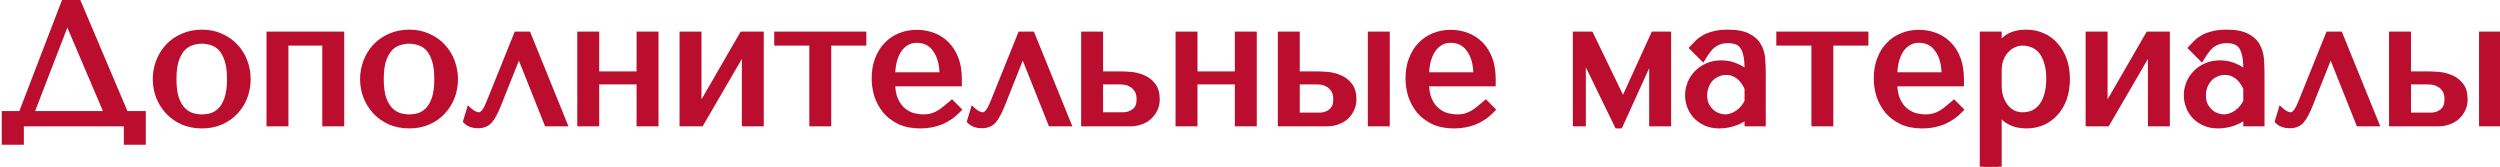
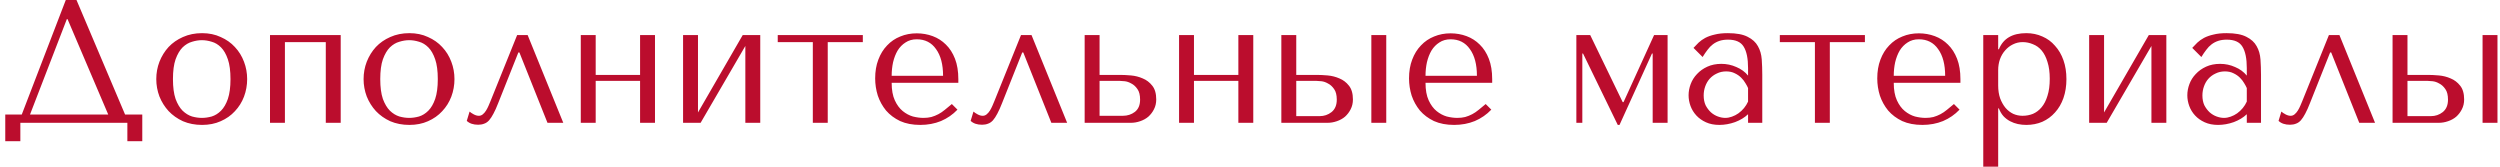
<svg xmlns="http://www.w3.org/2000/svg" width="285" height="19" viewBox="0 0 285 19" fill="none">
  <path d="M8.72 -9.53674e-07L14.26 13.06H16.22V16.1H14.52V14H2.32V16.1H0.6V13.06H2.48L7.5 -9.53674e-07H8.72ZM12.34 13.06L7.7 2.18H7.62L3.42 13.06H12.34ZM28.176 9.02C28.176 9.713 28.056 10.38 27.816 11.02C27.576 11.647 27.23 12.2 26.776 12.68C26.336 13.16 25.796 13.54 25.156 13.82C24.53 14.1 23.823 14.24 23.036 14.24C22.236 14.24 21.51 14.1 20.856 13.82C20.216 13.527 19.67 13.14 19.216 12.66C18.776 12.18 18.43 11.627 18.176 11C17.936 10.36 17.816 9.7 17.816 9.02C17.816 8.327 17.936 7.667 18.176 7.04C18.43 6.4 18.776 5.84 19.216 5.36C19.67 4.88 20.216 4.5 20.856 4.22C21.51 3.927 22.236 3.78 23.036 3.78C23.823 3.78 24.53 3.927 25.156 4.22C25.796 4.5 26.336 4.88 26.776 5.36C27.23 5.84 27.576 6.4 27.816 7.04C28.056 7.667 28.176 8.327 28.176 9.02ZM26.276 9.02C26.276 8.087 26.176 7.333 25.976 6.76C25.776 6.173 25.516 5.72 25.196 5.4C24.876 5.08 24.523 4.867 24.136 4.76C23.75 4.64 23.376 4.58 23.016 4.58C22.656 4.58 22.283 4.64 21.896 4.76C21.51 4.867 21.15 5.08 20.816 5.4C20.496 5.72 20.23 6.173 20.016 6.76C19.816 7.333 19.716 8.087 19.716 9.02C19.716 9.94 19.816 10.693 20.016 11.28C20.23 11.853 20.496 12.3 20.816 12.62C21.15 12.94 21.51 13.16 21.896 13.28C22.283 13.387 22.656 13.44 23.016 13.44C23.376 13.44 23.75 13.387 24.136 13.28C24.523 13.16 24.876 12.94 25.196 12.62C25.516 12.3 25.776 11.853 25.976 11.28C26.176 10.693 26.276 9.94 26.276 9.02ZM32.48 4.8V14H30.78V4H38.84V14H37.14V4.8H32.48ZM51.809 9.02C51.809 9.713 51.689 10.38 51.449 11.02C51.209 11.647 50.863 12.2 50.409 12.68C49.969 13.16 49.429 13.54 48.789 13.82C48.163 14.1 47.456 14.24 46.669 14.24C45.869 14.24 45.143 14.1 44.489 13.82C43.849 13.527 43.303 13.14 42.849 12.66C42.409 12.18 42.063 11.627 41.809 11C41.569 10.36 41.449 9.7 41.449 9.02C41.449 8.327 41.569 7.667 41.809 7.04C42.063 6.4 42.409 5.84 42.849 5.36C43.303 4.88 43.849 4.5 44.489 4.22C45.143 3.927 45.869 3.78 46.669 3.78C47.456 3.78 48.163 3.927 48.789 4.22C49.429 4.5 49.969 4.88 50.409 5.36C50.863 5.84 51.209 6.4 51.449 7.04C51.689 7.667 51.809 8.327 51.809 9.02ZM49.909 9.02C49.909 8.087 49.809 7.333 49.609 6.76C49.409 6.173 49.149 5.72 48.829 5.4C48.509 5.08 48.156 4.867 47.769 4.76C47.383 4.64 47.009 4.58 46.649 4.58C46.289 4.58 45.916 4.64 45.529 4.76C45.143 4.867 44.783 5.08 44.449 5.4C44.129 5.72 43.863 6.173 43.649 6.76C43.449 7.333 43.349 8.087 43.349 9.02C43.349 9.94 43.449 10.693 43.649 11.28C43.863 11.853 44.129 12.3 44.449 12.62C44.783 12.94 45.143 13.16 45.529 13.28C45.916 13.387 46.289 13.44 46.649 13.44C47.009 13.44 47.383 13.387 47.769 13.28C48.156 13.16 48.509 12.94 48.829 12.62C49.149 12.3 49.409 11.853 49.609 11.28C49.809 10.693 49.909 9.94 49.909 9.02ZM60.153 4L64.213 14H62.413L59.212 5.98H59.093L56.792 11.76C56.606 12.24 56.426 12.64 56.252 12.96C56.093 13.267 55.926 13.52 55.752 13.72C55.579 13.907 55.392 14.033 55.193 14.1C54.992 14.18 54.766 14.22 54.513 14.22C53.953 14.22 53.519 14.073 53.212 13.78L53.532 12.72C53.653 12.827 53.812 12.933 54.013 13.04C54.212 13.147 54.406 13.2 54.593 13.2C54.752 13.2 54.899 13.147 55.032 13.04C55.179 12.92 55.306 12.773 55.413 12.6C55.519 12.427 55.612 12.247 55.693 12.06C55.773 11.86 55.846 11.687 55.913 11.54L58.953 4H60.153ZM67.909 9.22V14H66.209V4H67.909V8.54H72.969V4H74.669V14H72.969V9.22H67.909ZM79.57 12.82L84.669 4H86.669V14H84.969V5.24L79.87 14H77.87V4H79.57V12.82ZM92.662 14V4.8H88.662V4H98.362V4.8H94.362V14H92.662ZM109.25 9.44H101.65C101.65 10.253 101.77 10.92 102.01 11.44C102.25 11.96 102.55 12.367 102.91 12.66C103.27 12.953 103.656 13.16 104.07 13.28C104.496 13.387 104.896 13.44 105.27 13.44C105.603 13.44 105.903 13.407 106.17 13.34C106.45 13.26 106.716 13.153 106.97 13.02C107.223 12.887 107.47 12.72 107.71 12.52C107.963 12.32 108.23 12.1 108.51 11.86L109.15 12.5C108.616 13.06 107.99 13.493 107.27 13.8C106.55 14.093 105.763 14.24 104.91 14.24C104.03 14.24 103.263 14.093 102.61 13.8C101.97 13.493 101.436 13.093 101.01 12.6C100.596 12.093 100.283 11.527 100.07 10.9C99.87 10.26 99.769 9.607 99.769 8.94C99.769 8.14 99.889 7.427 100.13 6.8C100.37 6.16 100.703 5.62 101.13 5.18C101.556 4.727 102.056 4.387 102.63 4.16C103.203 3.92 103.83 3.8 104.51 3.8C105.15 3.8 105.756 3.907 106.33 4.12C106.903 4.333 107.403 4.653 107.83 5.08C108.27 5.507 108.616 6.047 108.87 6.7C109.123 7.353 109.25 8.127 109.25 9.02V9.44ZM101.65 8.64H107.51C107.51 7.347 107.243 6.333 106.71 5.6C106.19 4.853 105.456 4.48 104.51 4.48C104.016 4.48 103.59 4.6 103.23 4.84C102.87 5.067 102.57 5.373 102.33 5.76C102.103 6.147 101.93 6.593 101.81 7.1C101.703 7.593 101.65 8.107 101.65 8.64ZM117.594 4L121.654 14H119.854L116.654 5.98H116.534L114.234 11.76C114.047 12.24 113.867 12.64 113.694 12.96C113.534 13.267 113.367 13.52 113.194 13.72C113.021 13.907 112.834 14.033 112.634 14.1C112.434 14.18 112.207 14.22 111.954 14.22C111.394 14.22 110.961 14.073 110.654 13.78L110.974 12.72C111.094 12.827 111.254 12.933 111.454 13.04C111.654 13.147 111.847 13.2 112.034 13.2C112.194 13.2 112.341 13.147 112.474 13.04C112.621 12.92 112.747 12.773 112.854 12.6C112.961 12.427 113.054 12.247 113.134 12.06C113.214 11.86 113.287 11.687 113.354 11.54L116.394 4H117.594ZM123.651 4H125.351V8.54H127.751C128.071 8.54 128.464 8.56 128.931 8.6C129.397 8.64 129.844 8.753 130.271 8.94C130.697 9.113 131.057 9.387 131.351 9.76C131.657 10.133 131.811 10.66 131.811 11.34C131.811 11.753 131.724 12.127 131.551 12.46C131.391 12.78 131.177 13.06 130.911 13.3C130.644 13.527 130.331 13.7 129.971 13.82C129.624 13.94 129.271 14 128.911 14H123.651V4ZM125.351 13.2H128.011C128.531 13.2 128.984 13.053 129.371 12.76C129.771 12.453 129.971 11.987 129.971 11.36C129.971 10.84 129.871 10.44 129.671 10.16C129.471 9.867 129.237 9.653 128.971 9.52C128.717 9.373 128.464 9.287 128.211 9.26C127.957 9.233 127.771 9.22 127.651 9.22H125.351V13.2ZM136.113 9.22V14H134.413V4H136.113V8.54H141.173V4H142.873V14H141.173V9.22H136.113ZM146.073 4H147.773V8.54H150.173C150.493 8.54 150.886 8.56 151.353 8.6C151.819 8.64 152.266 8.753 152.693 8.94C153.119 9.113 153.479 9.387 153.773 9.76C154.079 10.133 154.233 10.66 154.233 11.34C154.233 11.753 154.146 12.127 153.973 12.46C153.813 12.78 153.599 13.06 153.333 13.3C153.066 13.527 152.753 13.7 152.393 13.82C152.046 13.94 151.693 14 151.333 14H146.073V4ZM156.333 4H158.033V14H156.333V4ZM147.773 13.24H150.433C150.953 13.24 151.406 13.087 151.793 12.78C152.193 12.46 152.393 11.987 152.393 11.36C152.393 10.84 152.293 10.44 152.093 10.16C151.893 9.867 151.659 9.653 151.393 9.52C151.139 9.373 150.886 9.287 150.633 9.26C150.379 9.233 150.193 9.22 150.073 9.22H147.773V13.24ZM170.109 9.44H162.509C162.509 10.253 162.629 10.92 162.869 11.44C163.109 11.96 163.409 12.367 163.769 12.66C164.129 12.953 164.516 13.16 164.929 13.28C165.356 13.387 165.756 13.44 166.129 13.44C166.462 13.44 166.762 13.407 167.029 13.34C167.309 13.26 167.576 13.153 167.829 13.02C168.082 12.887 168.329 12.72 168.569 12.52C168.822 12.32 169.089 12.1 169.369 11.86L170.009 12.5C169.476 13.06 168.849 13.493 168.129 13.8C167.409 14.093 166.622 14.24 165.769 14.24C164.889 14.24 164.122 14.093 163.469 13.8C162.829 13.493 162.296 13.093 161.869 12.6C161.456 12.093 161.142 11.527 160.929 10.9C160.729 10.26 160.629 9.607 160.629 8.94C160.629 8.14 160.749 7.427 160.989 6.8C161.229 6.16 161.562 5.62 161.989 5.18C162.416 4.727 162.916 4.387 163.489 4.16C164.062 3.92 164.689 3.8 165.369 3.8C166.009 3.8 166.616 3.907 167.189 4.12C167.762 4.333 168.262 4.653 168.689 5.08C169.129 5.507 169.476 6.047 169.729 6.7C169.982 7.353 170.109 8.127 170.109 9.02V9.44ZM162.509 8.64H168.369C168.369 7.347 168.102 6.333 167.569 5.6C167.049 4.853 166.316 4.48 165.369 4.48C164.876 4.48 164.449 4.6 164.089 4.84C163.729 5.067 163.429 5.373 163.189 5.76C162.962 6.147 162.789 6.593 162.669 7.1C162.562 7.593 162.509 8.107 162.509 8.64ZM181.285 4L184.985 11.64H185.085L188.565 4H190.105V14H188.405V6.1H188.325L184.625 14.24H184.425L180.465 6.1H180.385V14H179.705V4H181.285ZM196.979 3.78C197.953 3.78 198.706 3.92 199.239 4.2C199.773 4.467 200.159 4.82 200.399 5.26C200.653 5.7 200.799 6.207 200.839 6.78C200.879 7.353 200.899 7.94 200.899 8.54V14H199.279V13.02C198.893 13.393 198.399 13.693 197.799 13.92C197.199 14.133 196.599 14.24 195.999 14.24C195.426 14.24 194.919 14.14 194.479 13.94C194.039 13.74 193.673 13.48 193.379 13.16C193.086 12.84 192.866 12.48 192.719 12.08C192.573 11.68 192.499 11.273 192.499 10.86C192.499 10.433 192.579 10.007 192.739 9.58C192.899 9.153 193.139 8.773 193.459 8.44C193.779 8.093 194.173 7.813 194.639 7.6C195.106 7.387 195.639 7.28 196.239 7.28C196.839 7.28 197.406 7.4 197.939 7.64C198.486 7.867 198.933 8.193 199.279 8.62V7.76C199.279 6.667 199.113 5.853 198.779 5.32C198.459 4.787 197.866 4.52 196.999 4.52C196.626 4.52 196.299 4.567 196.019 4.66C195.739 4.753 195.486 4.887 195.259 5.06C195.046 5.22 194.846 5.427 194.659 5.68C194.473 5.92 194.286 6.193 194.099 6.5L193.059 5.46C193.246 5.26 193.439 5.06 193.639 4.86C193.853 4.66 194.106 4.48 194.399 4.32C194.706 4.16 195.066 4.033 195.479 3.94C195.893 3.833 196.393 3.78 196.979 3.78ZM199.279 10.04C199.213 9.88 199.113 9.693 198.979 9.48C198.859 9.267 198.699 9.06 198.499 8.86C198.299 8.66 198.059 8.493 197.779 8.36C197.499 8.213 197.166 8.14 196.779 8.14C196.393 8.14 196.039 8.22 195.719 8.38C195.399 8.527 195.126 8.727 194.899 8.98C194.686 9.22 194.519 9.507 194.399 9.84C194.279 10.173 194.219 10.52 194.219 10.88C194.219 11.307 194.293 11.68 194.439 12C194.599 12.307 194.799 12.573 195.039 12.8C195.279 13.013 195.546 13.173 195.839 13.28C196.133 13.387 196.413 13.44 196.679 13.44C196.933 13.44 197.186 13.393 197.439 13.3C197.706 13.207 197.953 13.08 198.179 12.92C198.419 12.747 198.633 12.547 198.819 12.32C199.006 12.093 199.159 11.847 199.279 11.58V10.04ZM206.9 14V4.8H202.9V4H212.6V4.8H208.6V14H206.9ZM223.488 9.44H215.888C215.888 10.253 216.008 10.92 216.248 11.44C216.488 11.96 216.788 12.367 217.148 12.66C217.508 12.953 217.894 13.16 218.308 13.28C218.734 13.387 219.134 13.44 219.508 13.44C219.841 13.44 220.141 13.407 220.408 13.34C220.688 13.26 220.954 13.153 221.208 13.02C221.461 12.887 221.708 12.72 221.948 12.52C222.201 12.32 222.468 12.1 222.748 11.86L223.388 12.5C222.854 13.06 222.228 13.493 221.508 13.8C220.788 14.093 220.001 14.24 219.148 14.24C218.268 14.24 217.501 14.093 216.848 13.8C216.208 13.493 215.674 13.093 215.248 12.6C214.834 12.093 214.521 11.527 214.308 10.9C214.108 10.26 214.008 9.607 214.008 8.94C214.008 8.14 214.128 7.427 214.368 6.8C214.608 6.16 214.941 5.62 215.368 5.18C215.794 4.727 216.294 4.387 216.868 4.16C217.441 3.92 218.068 3.8 218.748 3.8C219.388 3.8 219.994 3.907 220.568 4.12C221.141 4.333 221.641 4.653 222.068 5.08C222.508 5.507 222.854 6.047 223.108 6.7C223.361 7.353 223.488 8.127 223.488 9.02V9.44ZM215.888 8.64H221.748C221.748 7.347 221.481 6.333 220.948 5.6C220.428 4.853 219.694 4.48 218.748 4.48C218.254 4.48 217.828 4.6 217.468 4.84C217.108 5.067 216.808 5.373 216.568 5.76C216.341 6.147 216.168 6.593 216.048 7.1C215.941 7.593 215.888 8.107 215.888 8.64ZM226.092 19V4H227.792V5.62H227.872C228.366 4.393 229.406 3.78 230.992 3.78C231.659 3.78 232.272 3.907 232.832 4.16C233.392 4.4 233.872 4.753 234.272 5.22C234.686 5.673 235.006 6.22 235.232 6.86C235.459 7.5 235.572 8.22 235.572 9.02C235.572 9.807 235.459 10.527 235.232 11.18C235.006 11.82 234.686 12.367 234.272 12.82C233.872 13.273 233.392 13.627 232.832 13.88C232.272 14.12 231.659 14.24 230.992 14.24C230.672 14.24 230.352 14.207 230.032 14.14C229.726 14.073 229.432 13.967 229.152 13.82C228.872 13.673 228.619 13.48 228.392 13.24C228.179 13 228.006 12.707 227.872 12.36H227.792V19H226.092ZM227.792 8V9.74C227.792 10.287 227.866 10.773 228.012 11.2C228.172 11.627 228.379 11.993 228.632 12.3C228.886 12.593 229.179 12.82 229.512 12.98C229.846 13.127 230.199 13.2 230.572 13.2C230.986 13.2 231.379 13.127 231.752 12.98C232.126 12.82 232.452 12.573 232.732 12.24C233.026 11.893 233.252 11.453 233.412 10.92C233.586 10.387 233.672 9.74 233.672 8.98C233.672 8.233 233.586 7.593 233.412 7.06C233.252 6.527 233.032 6.093 232.752 5.76C232.472 5.427 232.139 5.187 231.752 5.04C231.379 4.88 230.986 4.8 230.572 4.8C230.186 4.8 229.819 4.887 229.472 5.06C229.139 5.22 228.846 5.447 228.592 5.74C228.339 6.02 228.139 6.36 227.992 6.76C227.859 7.147 227.792 7.56 227.792 8ZM239.863 12.82L244.963 4H246.963V14H245.263V5.24L240.163 14H238.163V4H239.863V12.82ZM253.835 3.78C254.808 3.78 255.561 3.92 256.095 4.2C256.628 4.467 257.015 4.82 257.255 5.26C257.508 5.7 257.655 6.207 257.695 6.78C257.735 7.353 257.755 7.94 257.755 8.54V14H256.135V13.02C255.748 13.393 255.255 13.693 254.655 13.92C254.055 14.133 253.455 14.24 252.855 14.24C252.281 14.24 251.775 14.14 251.335 13.94C250.895 13.74 250.528 13.48 250.235 13.16C249.941 12.84 249.721 12.48 249.575 12.08C249.428 11.68 249.355 11.273 249.355 10.86C249.355 10.433 249.435 10.007 249.595 9.58C249.755 9.153 249.995 8.773 250.315 8.44C250.635 8.093 251.028 7.813 251.495 7.6C251.961 7.387 252.495 7.28 253.095 7.28C253.695 7.28 254.261 7.4 254.795 7.64C255.341 7.867 255.788 8.193 256.135 8.62V7.76C256.135 6.667 255.968 5.853 255.635 5.32C255.315 4.787 254.721 4.52 253.855 4.52C253.481 4.52 253.155 4.567 252.875 4.66C252.595 4.753 252.341 4.887 252.115 5.06C251.901 5.22 251.701 5.427 251.515 5.68C251.328 5.92 251.141 6.193 250.955 6.5L249.915 5.46C250.101 5.26 250.295 5.06 250.495 4.86C250.708 4.66 250.961 4.48 251.255 4.32C251.561 4.16 251.921 4.033 252.335 3.94C252.748 3.833 253.248 3.78 253.835 3.78ZM256.135 10.04C256.068 9.88 255.968 9.693 255.835 9.48C255.715 9.267 255.555 9.06 255.355 8.86C255.155 8.66 254.915 8.493 254.635 8.36C254.355 8.213 254.021 8.14 253.635 8.14C253.248 8.14 252.895 8.22 252.575 8.38C252.255 8.527 251.981 8.727 251.755 8.98C251.541 9.22 251.375 9.507 251.255 9.84C251.135 10.173 251.075 10.52 251.075 10.88C251.075 11.307 251.148 11.68 251.295 12C251.455 12.307 251.655 12.573 251.895 12.8C252.135 13.013 252.401 13.173 252.695 13.28C252.988 13.387 253.268 13.44 253.535 13.44C253.788 13.44 254.041 13.393 254.295 13.3C254.561 13.207 254.808 13.08 255.035 12.92C255.275 12.747 255.488 12.547 255.675 12.32C255.861 12.093 256.015 11.847 256.135 11.58V10.04ZM266.695 4L270.755 14H268.955L265.755 5.98H265.635L263.335 11.76C263.149 12.24 262.969 12.64 262.795 12.96C262.635 13.267 262.469 13.52 262.295 13.72C262.122 13.907 261.935 14.033 261.735 14.1C261.535 14.18 261.309 14.22 261.055 14.22C260.495 14.22 260.062 14.073 259.755 13.78L260.075 12.72C260.195 12.827 260.355 12.933 260.555 13.04C260.755 13.147 260.949 13.2 261.135 13.2C261.295 13.2 261.442 13.147 261.575 13.04C261.722 12.92 261.849 12.773 261.955 12.6C262.062 12.427 262.155 12.247 262.235 12.06C262.315 11.86 262.389 11.687 262.455 11.54L265.495 4H266.695ZM272.752 4H274.452V8.54H276.852C277.172 8.54 277.566 8.56 278.032 8.6C278.499 8.64 278.946 8.753 279.372 8.94C279.799 9.113 280.159 9.387 280.452 9.76C280.759 10.133 280.912 10.66 280.912 11.34C280.912 11.753 280.826 12.127 280.652 12.46C280.492 12.78 280.279 13.06 280.012 13.3C279.746 13.527 279.432 13.7 279.072 13.82C278.726 13.94 278.372 14 278.012 14H272.752V4ZM283.012 4H284.712V14H283.012V4ZM274.452 13.24H277.112C277.632 13.24 278.086 13.087 278.472 12.78C278.872 12.46 279.072 11.987 279.072 11.36C279.072 10.84 278.972 10.44 278.772 10.16C278.572 9.867 278.339 9.653 278.072 9.52C277.819 9.373 277.566 9.287 277.312 9.26C277.059 9.233 276.872 9.22 276.752 9.22H274.452V13.24Z" fill="#BB0D2D" />
-   <path d="M8.72 -9.53674e-07L9.088 -0.156L8.985 -0.4H8.72V-9.53674e-07ZM14.26 13.06L13.892 13.216L13.995 13.46H14.26V13.06ZM16.22 13.06H16.62V12.66H16.22V13.06ZM16.22 16.1V16.5H16.62V16.1H16.22ZM14.52 16.1H14.12V16.5H14.52V16.1ZM14.52 14H14.92V13.6H14.52V14ZM2.32 14V13.6H1.92V14H2.32ZM2.32 16.1V16.5H2.72V16.1H2.32ZM0.6 16.1H0.2V16.5H0.6V16.1ZM0.6 13.06V12.66H0.2V13.06H0.6ZM2.48 13.06V13.46H2.755L2.853 13.204L2.48 13.06ZM7.5 -9.53674e-07V-0.4H7.225L7.127 -0.144L7.5 -9.53674e-07ZM12.34 13.06V13.46H12.945L12.708 12.903L12.34 13.06ZM7.7 2.18L8.068 2.023L7.964 1.78H7.7V2.18ZM7.62 2.18V1.78H7.346L7.247 2.036L7.62 2.18ZM3.42 13.06L3.047 12.916L2.837 13.46H3.42V13.06ZM8.352 0.156L13.892 13.216L14.628 12.904L9.088 -0.156L8.352 0.156ZM14.26 13.46H16.22V12.66H14.26V13.46ZM15.82 13.06V16.1H16.62V13.06H15.82ZM16.22 15.7H14.52V16.5H16.22V15.7ZM14.92 16.1V14H14.12V16.1H14.92ZM14.52 13.6H2.32V14.4H14.52V13.6ZM1.92 14V16.1H2.72V14H1.92ZM2.32 15.7H0.6V16.5H2.32V15.7ZM1 16.1V13.06H0.2V16.1H1ZM0.6 13.46H2.48V12.66H0.6V13.46ZM2.853 13.204L7.873 0.144L7.127 -0.144L2.107 12.916L2.853 13.204ZM7.5 0.4H8.72V-0.4H7.5V0.4ZM12.708 12.903L8.068 2.023L7.332 2.337L11.972 13.217L12.708 12.903ZM7.7 1.78H7.62V2.58H7.7V1.78ZM7.247 2.036L3.047 12.916L3.793 13.204L7.993 2.324L7.247 2.036ZM3.42 13.46H12.34V12.66H3.42V13.46ZM27.816 11.02L28.19 11.163L28.191 11.16L27.816 11.02ZM26.776 12.68L26.486 12.405L26.482 12.41L26.776 12.68ZM25.156 13.82L24.996 13.454L24.993 13.455L25.156 13.82ZM20.856 13.82L20.69 14.184L20.699 14.188L20.856 13.82ZM19.216 12.66L18.922 12.93L18.926 12.935L19.216 12.66ZM18.176 11L17.802 11.14L17.806 11.15L18.176 11ZM18.176 7.04L17.805 6.893L17.803 6.897L18.176 7.04ZM19.216 5.36L18.926 5.085L18.922 5.09L19.216 5.36ZM20.856 4.22L21.017 4.586L21.02 4.585L20.856 4.22ZM25.156 4.22L24.987 4.582L24.996 4.586L25.156 4.22ZM26.776 5.36L26.482 5.63L26.486 5.635L26.776 5.36ZM27.816 7.04L27.442 7.18L27.443 7.183L27.816 7.04ZM25.976 6.76L25.598 6.889L25.599 6.892L25.976 6.76ZM24.136 4.76L24.018 5.142L24.03 5.146L24.136 4.76ZM21.896 4.76L22.003 5.146L22.015 5.142L21.896 4.76ZM20.816 5.4L20.539 5.111L20.534 5.117L20.816 5.4ZM20.016 6.76L19.64 6.623L19.639 6.628L20.016 6.76ZM20.016 11.28L19.638 11.409L19.642 11.419L20.016 11.28ZM20.816 12.62L20.534 12.903L20.539 12.909L20.816 12.62ZM21.896 13.28L21.778 13.662L21.79 13.666L21.896 13.28ZM24.136 13.28L24.243 13.666L24.255 13.662L24.136 13.28ZM25.196 12.62L25.479 12.903L25.479 12.903L25.196 12.62ZM25.976 11.28L26.354 11.412L26.355 11.409L25.976 11.28ZM27.776 9.02C27.776 9.666 27.665 10.285 27.442 10.88L28.191 11.16C28.448 10.475 28.576 9.761 28.576 9.02H27.776ZM27.443 10.877C27.221 11.456 26.902 11.964 26.486 12.405L27.067 12.955C27.557 12.436 27.932 11.838 28.19 11.163L27.443 10.877ZM26.482 12.41C26.082 12.846 25.589 13.194 24.996 13.454L25.317 14.187C26.004 13.886 26.591 13.474 27.071 12.95L26.482 12.41ZM24.993 13.455C24.425 13.709 23.775 13.84 23.036 13.84V14.64C23.871 14.64 24.635 14.491 25.32 14.185L24.993 13.455ZM23.036 13.84C22.284 13.84 21.612 13.709 21.014 13.452L20.699 14.188C21.408 14.492 22.189 14.64 23.036 14.64V13.84ZM21.023 13.456C20.427 13.183 19.923 12.826 19.507 12.385L18.926 12.935C19.416 13.454 20.006 13.87 20.69 14.184L21.023 13.456ZM19.511 12.39C19.105 11.946 18.783 11.434 18.547 10.85L17.806 11.15C18.076 11.819 18.448 12.414 18.922 12.93L19.511 12.39ZM18.551 10.86C18.328 10.264 18.216 9.652 18.216 9.02H17.416C17.416 9.748 17.545 10.456 17.802 11.14L18.551 10.86ZM18.216 9.02C18.216 8.374 18.328 7.763 18.55 7.183L17.803 6.897C17.545 7.571 17.416 8.279 17.416 9.02H18.216ZM18.548 7.187C18.785 6.59 19.106 6.072 19.511 5.63L18.922 5.09C18.447 5.608 18.075 6.21 17.805 6.893L18.548 7.187ZM19.507 5.635C19.922 5.196 20.423 4.846 21.017 4.586L20.696 3.854C20.01 4.154 19.418 4.564 18.926 5.085L19.507 5.635ZM21.02 4.585C21.616 4.317 22.286 4.18 23.036 4.18V3.38C22.187 3.38 21.403 3.536 20.693 3.855L21.02 4.585ZM23.036 4.18C23.773 4.18 24.42 4.317 24.987 4.582L25.326 3.858C24.639 3.536 23.874 3.38 23.036 3.38V4.18ZM24.996 4.586C25.589 4.846 26.082 5.194 26.482 5.63L27.071 5.09C26.591 4.566 26.004 4.154 25.317 3.854L24.996 4.586ZM26.486 5.635C26.901 6.075 27.22 6.589 27.442 7.18L28.191 6.9C27.933 6.211 27.558 5.605 27.067 5.085L26.486 5.635ZM27.443 7.183C27.665 7.763 27.776 8.374 27.776 9.02H28.576C28.576 8.279 28.448 7.571 28.19 6.897L27.443 7.183ZM26.676 9.02C26.676 8.063 26.575 7.26 26.354 6.628L25.599 6.892C25.778 7.406 25.876 8.11 25.876 9.02H26.676ZM26.355 6.631C26.142 6.007 25.855 5.493 25.479 5.117L24.914 5.683C25.177 5.947 25.411 6.34 25.598 6.889L26.355 6.631ZM25.479 5.117C25.117 4.755 24.704 4.502 24.243 4.374L24.03 5.146C24.342 5.232 24.636 5.405 24.914 5.683L25.479 5.117ZM24.255 4.378C23.835 4.248 23.421 4.18 23.016 4.18V4.98C23.332 4.98 23.665 5.032 24.018 5.142L24.255 4.378ZM23.016 4.18C22.612 4.18 22.198 4.248 21.778 4.378L22.015 5.142C22.368 5.032 22.701 4.98 23.016 4.98V4.18ZM21.79 4.374C21.33 4.501 20.913 4.752 20.539 5.111L21.093 5.689C21.386 5.408 21.689 5.232 22.003 5.146L21.79 4.374ZM20.534 5.117C20.16 5.491 19.867 6.001 19.64 6.623L20.392 6.897C20.593 6.345 20.833 5.949 21.099 5.683L20.534 5.117ZM19.639 6.628C19.418 7.26 19.316 8.063 19.316 9.02H20.116C20.116 8.11 20.215 7.406 20.394 6.892L19.639 6.628ZM19.316 9.02C19.316 9.965 19.419 10.766 19.638 11.409L20.395 11.151C20.214 10.621 20.116 9.915 20.116 9.02H19.316ZM19.642 11.419C19.868 12.029 20.161 12.531 20.534 12.903L21.099 12.337C20.831 12.069 20.591 11.678 20.391 11.14L19.642 11.419ZM20.539 12.909C20.911 13.265 21.324 13.521 21.778 13.662L22.015 12.898C21.696 12.799 21.388 12.614 21.093 12.331L20.539 12.909ZM21.79 13.666C22.207 13.781 22.617 13.84 23.016 13.84V13.04C22.696 13.04 22.359 12.993 22.003 12.894L21.79 13.666ZM23.016 13.84C23.416 13.84 23.825 13.781 24.243 13.666L24.03 12.894C23.674 12.993 23.337 13.04 23.016 13.04V13.84ZM24.255 13.662C24.711 13.521 25.119 13.263 25.479 12.903L24.914 12.337C24.634 12.617 24.335 12.799 24.018 12.898L24.255 13.662ZM25.479 12.903C25.854 12.528 26.141 12.023 26.354 11.412L25.599 11.148C25.412 11.683 25.179 12.072 24.914 12.337L25.479 12.903ZM26.355 11.409C26.574 10.766 26.676 9.965 26.676 9.02H25.876C25.876 9.915 25.779 10.621 25.598 11.151L26.355 11.409ZM32.48 4.8V4.4H32.08V4.8H32.48ZM32.48 14V14.4H32.88V14H32.48ZM30.78 14H30.38V14.4H30.78V14ZM30.78 4V3.6H30.38V4H30.78ZM38.84 4H39.24V3.6H38.84V4ZM38.84 14V14.4H39.24V14H38.84ZM37.14 14H36.74V14.4H37.14V14ZM37.14 4.8H37.54V4.4H37.14V4.8ZM32.08 4.8V14H32.88V4.8H32.08ZM32.48 13.6H30.78V14.4H32.48V13.6ZM31.18 14V4H30.38V14H31.18ZM30.78 4.4H38.84V3.6H30.78V4.4ZM38.44 4V14H39.24V4H38.44ZM38.84 13.6H37.14V14.4H38.84V13.6ZM37.54 14V4.8H36.74V14H37.54ZM37.14 4.4H32.48V5.2H37.14V4.4ZM51.449 11.02L51.823 11.163L51.824 11.16L51.449 11.02ZM50.409 12.68L50.118 12.405L50.114 12.41L50.409 12.68ZM48.789 13.82L48.629 13.454L48.626 13.455L48.789 13.82ZM44.489 13.82L44.322 14.184L44.332 14.188L44.489 13.82ZM42.849 12.66L42.554 12.93L42.558 12.935L42.849 12.66ZM41.809 11L41.435 11.14L41.438 11.15L41.809 11ZM41.809 7.04L41.437 6.893L41.436 6.897L41.809 7.04ZM42.849 5.36L42.558 5.085L42.554 5.09L42.849 5.36ZM44.489 4.22L44.65 4.586L44.653 4.585L44.489 4.22ZM48.789 4.22L48.62 4.582L48.629 4.586L48.789 4.22ZM50.409 5.36L50.114 5.63L50.118 5.635L50.409 5.36ZM51.449 7.04L51.075 7.18L51.076 7.183L51.449 7.04ZM49.609 6.76L49.231 6.889L49.231 6.892L49.609 6.76ZM47.769 4.76L47.651 5.142L47.663 5.146L47.769 4.76ZM45.529 4.76L45.636 5.146L45.648 5.142L45.529 4.76ZM44.449 5.4L44.172 5.111L44.166 5.117L44.449 5.4ZM43.649 6.76L43.273 6.623L43.272 6.628L43.649 6.76ZM43.649 11.28L43.27 11.409L43.274 11.419L43.649 11.28ZM44.449 12.62L44.166 12.903L44.172 12.909L44.449 12.62ZM45.529 13.28L45.411 13.662L45.423 13.666L45.529 13.28ZM47.769 13.28L47.876 13.666L47.888 13.662L47.769 13.28ZM48.829 12.62L49.112 12.903L49.112 12.903L48.829 12.62ZM49.609 11.28L49.987 11.412L49.988 11.409L49.609 11.28ZM51.409 9.02C51.409 9.666 51.298 10.285 51.075 10.88L51.824 11.16C52.081 10.475 52.209 9.761 52.209 9.02H51.409ZM51.076 10.877C50.854 11.456 50.535 11.964 50.118 12.405L50.7 12.955C51.19 12.436 51.564 11.838 51.823 11.163L51.076 10.877ZM50.114 12.41C49.715 12.846 49.222 13.194 48.629 13.454L48.95 14.187C49.637 13.886 50.224 13.474 50.704 12.95L50.114 12.41ZM48.626 13.455C48.058 13.709 47.408 13.84 46.669 13.84V14.64C47.504 14.64 48.267 14.491 48.952 14.185L48.626 13.455ZM46.669 13.84C45.917 13.84 45.244 13.709 44.647 13.452L44.332 14.188C45.041 14.492 45.822 14.64 46.669 14.64V13.84ZM44.656 13.456C44.059 13.183 43.556 12.826 43.14 12.385L42.558 12.935C43.049 13.454 43.639 13.87 44.323 14.184L44.656 13.456ZM43.144 12.39C42.738 11.946 42.416 11.434 42.18 10.85L41.438 11.15C41.709 11.819 42.081 12.414 42.554 12.93L43.144 12.39ZM42.184 10.86C41.961 10.264 41.849 9.652 41.849 9.02H41.049C41.049 9.748 41.178 10.456 41.435 11.14L42.184 10.86ZM41.849 9.02C41.849 8.374 41.961 7.763 42.183 7.183L41.436 6.897C41.178 7.571 41.049 8.279 41.049 9.02H41.849ZM42.181 7.187C42.417 6.59 42.739 6.072 43.144 5.63L42.554 5.09C42.08 5.608 41.708 6.21 41.437 6.893L42.181 7.187ZM43.14 5.635C43.554 5.196 44.056 4.846 44.65 4.586L44.329 3.854C43.643 4.154 43.051 4.564 42.558 5.085L43.14 5.635ZM44.653 4.585C45.249 4.317 45.919 4.18 46.669 4.18V3.38C45.819 3.38 45.036 3.536 44.325 3.855L44.653 4.585ZM46.669 4.18C47.405 4.18 48.053 4.317 48.62 4.582L48.959 3.858C48.272 3.536 47.507 3.38 46.669 3.38V4.18ZM48.629 4.586C49.222 4.846 49.715 5.194 50.114 5.63L50.704 5.09C50.224 4.566 49.637 4.154 48.95 3.854L48.629 4.586ZM50.118 5.635C50.534 6.075 50.853 6.589 51.075 7.18L51.824 6.9C51.566 6.211 51.191 5.605 50.7 5.085L50.118 5.635ZM51.076 7.183C51.298 7.763 51.409 8.374 51.409 9.02H52.209C52.209 8.279 52.081 7.571 51.823 6.897L51.076 7.183ZM50.309 9.02C50.309 8.063 50.207 7.26 49.987 6.628L49.231 6.892C49.411 7.406 49.509 8.11 49.509 9.02H50.309ZM49.988 6.631C49.775 6.007 49.488 5.493 49.112 5.117L48.546 5.683C48.81 5.947 49.044 6.34 49.231 6.889L49.988 6.631ZM49.112 5.117C48.749 4.755 48.337 4.502 47.876 4.374L47.663 5.146C47.975 5.232 48.269 5.405 48.546 5.683L49.112 5.117ZM47.888 4.378C47.467 4.248 47.054 4.18 46.649 4.18V4.98C46.964 4.98 47.298 5.032 47.651 5.142L47.888 4.378ZM46.649 4.18C46.244 4.18 45.831 4.248 45.411 4.378L45.648 5.142C46.001 5.032 46.334 4.98 46.649 4.98V4.18ZM45.423 4.374C44.963 4.501 44.546 4.752 44.172 5.111L44.726 5.689C45.019 5.408 45.322 5.232 45.636 5.146L45.423 4.374ZM44.166 5.117C43.792 5.491 43.499 6.001 43.273 6.623L44.025 6.897C44.226 6.345 44.466 5.949 44.732 5.683L44.166 5.117ZM43.272 6.628C43.051 7.26 42.949 8.063 42.949 9.02H43.749C43.749 8.11 43.847 7.406 44.027 6.892L43.272 6.628ZM42.949 9.02C42.949 9.965 43.051 10.766 43.271 11.409L44.028 11.151C43.847 10.621 43.749 9.915 43.749 9.02H42.949ZM43.274 11.419C43.501 12.029 43.794 12.531 44.166 12.903L44.732 12.337C44.464 12.069 44.224 11.678 44.024 11.14L43.274 11.419ZM44.172 12.909C44.544 13.265 44.957 13.521 45.411 13.662L45.648 12.898C45.328 12.799 45.021 12.614 44.726 12.331L44.172 12.909ZM45.423 13.666C45.84 13.781 46.249 13.84 46.649 13.84V13.04C46.329 13.04 45.992 12.993 45.636 12.894L45.423 13.666ZM46.649 13.84C47.049 13.84 47.458 13.781 47.876 13.666L47.663 12.894C47.307 12.993 46.969 13.04 46.649 13.04V13.84ZM47.888 13.662C48.343 13.521 48.752 13.263 49.112 12.903L48.546 12.337C48.267 12.617 47.968 12.799 47.651 12.898L47.888 13.662ZM49.112 12.903C49.487 12.528 49.773 12.023 49.987 11.412L49.231 11.148C49.045 11.683 48.812 12.072 48.546 12.337L49.112 12.903ZM49.988 11.409C50.207 10.766 50.309 9.965 50.309 9.02H49.509C49.509 9.915 49.411 10.621 49.231 11.151L49.988 11.409ZM60.153 4L60.523 3.85L60.422 3.6H60.153V4ZM64.213 14V14.4H64.807L64.583 13.85L64.213 14ZM62.413 14L62.041 14.148L62.141 14.4H62.413V14ZM59.212 5.98L59.584 5.832L59.484 5.58H59.212V5.98ZM59.093 5.98V5.58H58.821L58.721 5.832L59.093 5.98ZM56.792 11.76L56.421 11.612L56.42 11.615L56.792 11.76ZM56.252 12.96L55.901 12.77L55.898 12.775L56.252 12.96ZM55.752 13.72L56.046 13.992L56.055 13.982L55.752 13.72ZM55.193 14.1L55.066 13.72L55.055 13.724L55.044 13.729L55.193 14.1ZM53.212 13.78L52.83 13.664L52.759 13.899L52.936 14.069L53.212 13.78ZM53.532 12.72L53.798 12.421L53.331 12.005L53.15 12.604L53.532 12.72ZM54.013 13.04L53.824 13.393L53.824 13.393L54.013 13.04ZM55.032 13.04L55.282 13.352L55.286 13.35L55.032 13.04ZM55.413 12.6L55.753 12.81L55.753 12.81L55.413 12.6ZM55.693 12.06L56.06 12.218L56.064 12.209L55.693 12.06ZM55.913 11.54L56.277 11.706L56.28 11.698L56.283 11.69L55.913 11.54ZM58.953 4V3.6H58.682L58.581 3.85L58.953 4ZM59.782 4.15L63.842 14.15L64.583 13.85L60.523 3.85L59.782 4.15ZM64.213 13.6H62.413V14.4H64.213V13.6ZM62.784 13.852L59.584 5.832L58.841 6.128L62.041 14.148L62.784 13.852ZM59.212 5.58H59.093V6.38H59.212V5.58ZM58.721 5.832L56.421 11.612L57.164 11.908L59.464 6.128L58.721 5.832ZM56.42 11.615C56.237 12.085 56.064 12.469 55.901 12.77L56.604 13.15C56.788 12.811 56.975 12.395 57.165 11.905L56.42 11.615ZM55.898 12.775C55.748 13.062 55.598 13.287 55.45 13.458L56.055 13.982C56.254 13.752 56.437 13.471 56.607 13.145L55.898 12.775ZM55.459 13.448C55.322 13.595 55.19 13.679 55.066 13.72L55.319 14.479C55.595 14.388 55.836 14.218 56.046 13.992L55.459 13.448ZM55.044 13.729C54.899 13.787 54.724 13.82 54.513 13.82V14.62C54.808 14.62 55.086 14.573 55.341 14.471L55.044 13.729ZM54.513 13.82C54.022 13.82 53.7 13.693 53.489 13.491L52.936 14.069C53.339 14.454 53.883 14.62 54.513 14.62V13.82ZM53.595 13.896L53.915 12.836L53.15 12.604L52.83 13.664L53.595 13.896ZM53.267 13.019C53.418 13.153 53.607 13.277 53.824 13.393L54.201 12.687C54.018 12.59 53.887 12.5 53.798 12.421L53.267 13.019ZM53.824 13.393C54.07 13.524 54.328 13.6 54.593 13.6V12.8C54.484 12.8 54.355 12.769 54.201 12.687L53.824 13.393ZM54.593 13.6C54.85 13.6 55.083 13.512 55.282 13.352L54.783 12.728C54.715 12.782 54.655 12.8 54.593 12.8V13.6ZM55.286 13.35C55.469 13.199 55.625 13.018 55.753 12.81L55.072 12.39C54.987 12.529 54.889 12.641 54.779 12.73L55.286 13.35ZM55.753 12.81C55.87 12.62 55.972 12.422 56.06 12.218L55.325 11.902C55.253 12.071 55.168 12.234 55.072 12.39L55.753 12.81ZM56.064 12.209C56.142 12.012 56.213 11.845 56.277 11.706L55.548 11.374C55.478 11.528 55.403 11.707 55.321 11.911L56.064 12.209ZM56.283 11.69L59.324 4.15L58.581 3.85L55.541 11.39L56.283 11.69ZM58.953 4.4H60.153V3.6H58.953V4.4ZM67.909 9.22V8.82H67.509V9.22H67.909ZM67.909 14V14.4H68.309V14H67.909ZM66.209 14H65.809V14.4H66.209V14ZM66.209 4V3.6H65.809V4H66.209ZM67.909 4H68.309V3.6H67.909V4ZM67.909 8.54H67.509V8.94H67.909V8.54ZM72.969 8.54V8.94H73.369V8.54H72.969ZM72.969 4V3.6H72.569V4H72.969ZM74.669 4H75.069V3.6H74.669V4ZM74.669 14V14.4H75.069V14H74.669ZM72.969 14H72.569V14.4H72.969V14ZM72.969 9.22H73.369V8.82H72.969V9.22ZM67.509 9.22V14H68.309V9.22H67.509ZM67.909 13.6H66.209V14.4H67.909V13.6ZM66.609 14V4H65.809V14H66.609ZM66.209 4.4H67.909V3.6H66.209V4.4ZM67.509 4V8.54H68.309V4H67.509ZM67.909 8.94H72.969V8.14H67.909V8.94ZM73.369 8.54V4H72.569V8.54H73.369ZM72.969 4.4H74.669V3.6H72.969V4.4ZM74.269 4V14H75.069V4H74.269ZM74.669 13.6H72.969V14.4H74.669V13.6ZM73.369 14V9.22H72.569V14H73.369ZM72.969 8.82H67.909V9.62H72.969V8.82ZM79.57 12.82H79.169V14.311L79.916 13.02L79.57 12.82ZM84.669 4V3.6H84.439L84.323 3.8L84.669 4ZM86.669 4H87.07V3.6H86.669V4ZM86.669 14V14.4H87.07V14H86.669ZM84.969 14H84.57V14.4H84.969V14ZM84.969 5.24H85.37V3.758L84.624 5.039L84.969 5.24ZM79.87 14V14.4H80.1L80.215 14.201L79.87 14ZM77.87 14H77.469V14.4H77.87V14ZM77.87 4V3.6H77.469V4H77.87ZM79.57 4H79.969V3.6H79.57V4ZM79.916 13.02L85.016 4.2L84.323 3.8L79.223 12.62L79.916 13.02ZM84.669 4.4H86.669V3.6H84.669V4.4ZM86.269 4V14H87.07V4H86.269ZM86.669 13.6H84.969V14.4H86.669V13.6ZM85.37 14V5.24H84.57V14H85.37ZM84.624 5.039L79.524 13.799L80.215 14.201L85.315 5.441L84.624 5.039ZM79.87 13.6H77.87V14.4H79.87V13.6ZM78.269 14V4H77.469V14H78.269ZM77.87 4.4H79.57V3.6H77.87V4.4ZM79.169 4V12.82H79.969V4H79.169ZM92.662 14H92.262V14.4H92.662V14ZM92.662 4.8H93.062V4.4H92.662V4.8ZM88.662 4.8H88.262V5.2H88.662V4.8ZM88.662 4V3.6H88.262V4H88.662ZM98.362 4H98.762V3.6H98.362V4ZM98.362 4.8V5.2H98.762V4.8H98.362ZM94.362 4.8V4.4H93.962V4.8H94.362ZM94.362 14V14.4H94.762V14H94.362ZM93.062 14V4.8H92.262V14H93.062ZM92.662 4.4H88.662V5.2H92.662V4.4ZM89.062 4.8V4H88.262V4.8H89.062ZM88.662 4.4H98.362V3.6H88.662V4.4ZM97.962 4V4.8H98.762V4H97.962ZM98.362 4.4H94.362V5.2H98.362V4.4ZM93.962 4.8V14H94.762V4.8H93.962ZM94.362 13.6H92.662V14.4H94.362V13.6ZM109.25 9.44V9.84H109.65V9.44H109.25ZM101.65 9.44V9.04H101.25V9.44H101.65ZM102.01 11.44L101.646 11.608L101.646 11.608L102.01 11.44ZM102.91 12.66L103.162 12.35L103.162 12.35L102.91 12.66ZM104.07 13.28L103.958 13.664L103.965 13.666L103.973 13.668L104.07 13.28ZM106.17 13.34L106.267 13.728L106.279 13.725L106.17 13.34ZM107.71 12.52L107.462 12.206L107.453 12.213L107.71 12.52ZM108.51 11.86L108.792 11.577L108.53 11.315L108.249 11.556L108.51 11.86ZM109.15 12.5L109.439 12.776L109.708 12.493L109.432 12.217L109.15 12.5ZM107.27 13.8L107.42 14.171L107.426 14.168L107.27 13.8ZM102.61 13.8L102.437 14.161L102.446 14.165L102.61 13.8ZM101.01 12.6L100.699 12.853L100.707 12.862L101.01 12.6ZM100.07 10.9L99.688 11.019L99.691 11.029L100.07 10.9ZM100.13 6.8L100.503 6.943L100.504 6.94L100.13 6.8ZM101.13 5.18L101.417 5.458L101.421 5.454L101.13 5.18ZM102.63 4.16L102.777 4.532L102.784 4.529L102.63 4.16ZM106.33 4.12L106.19 4.495L106.19 4.495L106.33 4.12ZM107.83 5.08L107.547 5.363L107.551 5.367L107.83 5.08ZM108.87 6.7L108.497 6.845L108.497 6.845L108.87 6.7ZM101.65 8.64H101.25V9.04H101.65V8.64ZM107.51 8.64V9.04H107.91V8.64H107.51ZM106.71 5.6L106.381 5.829L106.386 5.835L106.71 5.6ZM103.23 4.84L103.443 5.179L103.451 5.173L103.23 4.84ZM102.33 5.76L101.99 5.549L101.984 5.558L102.33 5.76ZM101.81 7.1L101.42 7.008L101.419 7.015L101.81 7.1ZM109.25 9.04H101.65V9.84H109.25V9.04ZM101.25 9.44C101.25 10.289 101.374 11.018 101.646 11.608L102.373 11.272C102.165 10.822 102.05 10.218 102.05 9.44H101.25ZM101.646 11.608C101.906 12.17 102.24 12.63 102.657 12.97L103.162 12.35C102.859 12.103 102.593 11.75 102.373 11.272L101.646 11.608ZM102.657 12.97C103.055 13.295 103.489 13.528 103.958 13.664L104.181 12.896C103.823 12.792 103.484 12.612 103.162 12.35L102.657 12.97ZM103.973 13.668C104.425 13.781 104.858 13.84 105.27 13.84V13.04C104.934 13.04 104.567 12.992 104.167 12.892L103.973 13.668ZM105.27 13.84C105.629 13.84 105.962 13.804 106.267 13.728L106.073 12.952C105.843 13.009 105.577 13.04 105.27 13.04V13.84ZM106.279 13.725C106.585 13.637 106.878 13.52 107.156 13.374L106.783 12.666C106.555 12.786 106.314 12.883 106.06 12.955L106.279 13.725ZM107.156 13.374C107.436 13.226 107.706 13.044 107.966 12.827L107.453 12.213C107.233 12.396 107.01 12.547 106.783 12.666L107.156 13.374ZM107.957 12.834C108.215 12.63 108.486 12.407 108.77 12.164L108.249 11.556C107.973 11.793 107.71 12.01 107.462 12.206L107.957 12.834ZM108.227 12.143L108.867 12.783L109.432 12.217L108.792 11.577L108.227 12.143ZM108.86 12.224C108.365 12.744 107.783 13.146 107.113 13.432L107.426 14.168C108.196 13.84 108.868 13.376 109.439 12.776L108.86 12.224ZM107.119 13.43C106.451 13.701 105.716 13.84 104.91 13.84V14.64C105.81 14.64 106.648 14.485 107.42 14.17L107.119 13.43ZM104.91 13.84C104.073 13.84 103.365 13.701 102.773 13.435L102.446 14.165C103.161 14.486 103.986 14.64 104.91 14.64V13.84ZM102.782 13.439C102.188 13.154 101.7 12.787 101.312 12.338L100.707 12.862C101.173 13.4 101.752 13.832 102.437 14.161L102.782 13.439ZM101.319 12.347C100.937 11.878 100.646 11.353 100.448 10.771L99.691 11.029C99.919 11.7 100.256 12.309 100.7 12.853L101.319 12.347ZM100.451 10.781C100.263 10.179 100.17 9.566 100.17 8.94H99.37C99.37 9.647 99.476 10.341 99.688 11.019L100.451 10.781ZM100.17 8.94C100.17 8.18 100.284 7.516 100.503 6.943L99.756 6.657C99.496 7.337 99.37 8.1 99.37 8.94H100.17ZM100.504 6.94C100.727 6.346 101.033 5.855 101.417 5.458L100.842 4.902C100.373 5.385 100.012 5.974 99.755 6.66L100.504 6.94ZM101.421 5.454C101.808 5.043 102.258 4.737 102.777 4.532L102.482 3.788C101.854 4.037 101.305 4.41 100.838 4.906L101.421 5.454ZM102.784 4.529C103.304 4.311 103.878 4.2 104.51 4.2V3.4C103.782 3.4 103.102 3.529 102.475 3.791L102.784 4.529ZM104.51 4.2C105.104 4.2 105.663 4.299 106.19 4.495L106.469 3.745C105.849 3.514 105.195 3.4 104.51 3.4V4.2ZM106.19 4.495C106.71 4.688 107.161 4.977 107.547 5.363L108.112 4.797C107.645 4.329 107.095 3.978 106.469 3.745L106.19 4.495ZM107.551 5.367C107.944 5.748 108.261 6.237 108.497 6.845L109.242 6.555C108.971 5.856 108.595 5.265 108.108 4.793L107.551 5.367ZM108.497 6.845C108.728 7.441 108.85 8.163 108.85 9.02H109.65C109.65 8.09 109.518 7.266 109.242 6.555L108.497 6.845ZM108.85 9.02V9.44H109.65V9.02H108.85ZM101.65 9.04H107.51V8.24H101.65V9.04ZM107.91 8.64C107.91 7.297 107.633 6.19 107.033 5.365L106.386 5.835C106.852 6.477 107.11 7.396 107.11 8.64H107.91ZM107.038 5.371C106.439 4.512 105.581 4.08 104.51 4.08V4.88C105.332 4.88 105.94 5.194 106.381 5.829L107.038 5.371ZM104.51 4.08C103.949 4.08 103.442 4.217 103.008 4.507L103.451 5.173C103.737 4.983 104.084 4.88 104.51 4.88V4.08ZM103.016 4.502C102.601 4.763 102.259 5.114 101.99 5.549L102.669 5.971C102.88 5.632 103.138 5.371 103.443 5.178L103.016 4.502ZM101.984 5.558C101.735 5.984 101.548 6.469 101.42 7.008L102.199 7.192C102.311 6.718 102.471 6.31 102.675 5.962L101.984 5.558ZM101.419 7.015C101.306 7.538 101.25 8.08 101.25 8.64H102.05C102.05 8.133 102.1 7.649 102.2 7.185L101.419 7.015ZM117.594 4L117.965 3.85L117.863 3.6H117.594V4ZM121.654 14V14.4H122.248L122.025 13.85L121.654 14ZM119.854 14L119.482 14.148L119.583 14.4H119.854V14ZM116.654 5.98L117.025 5.832L116.925 5.58H116.654V5.98ZM116.534 5.98V5.58H116.263L116.162 5.832L116.534 5.98ZM114.234 11.76L113.862 11.612L113.861 11.615L114.234 11.76ZM113.694 12.96L113.342 12.77L113.339 12.775L113.694 12.96ZM113.194 13.72L113.487 13.992L113.496 13.982L113.194 13.72ZM112.634 14.1L112.507 13.72L112.496 13.724L112.485 13.729L112.634 14.1ZM110.654 13.78L110.271 13.664L110.2 13.899L110.377 14.069L110.654 13.78ZM110.974 12.72L111.24 12.421L110.772 12.005L110.591 12.604L110.974 12.72ZM111.454 13.04L111.266 13.393L111.266 13.393L111.454 13.04ZM112.474 13.04L112.724 13.352L112.727 13.35L112.474 13.04ZM112.854 12.6L113.195 12.81L113.195 12.81L112.854 12.6ZM113.134 12.06L113.502 12.218L113.505 12.209L113.134 12.06ZM113.354 11.54L113.718 11.706L113.722 11.698L113.725 11.69L113.354 11.54ZM116.394 4V3.6H116.124L116.023 3.85L116.394 4ZM117.223 4.15L121.283 14.15L122.025 13.85L117.965 3.85L117.223 4.15ZM121.654 13.6H119.854V14.4H121.654V13.6ZM120.225 13.852L117.025 5.832L116.282 6.128L119.482 14.148L120.225 13.852ZM116.654 5.58H116.534V6.38H116.654V5.58ZM116.162 5.832L113.862 11.612L114.606 11.908L116.906 6.128L116.162 5.832ZM113.861 11.615C113.678 12.085 113.505 12.469 113.342 12.77L114.046 13.15C114.229 12.811 114.416 12.395 114.607 11.905L113.861 11.615ZM113.339 12.775C113.19 13.062 113.039 13.287 112.892 13.458L113.496 13.982C113.695 13.752 113.878 13.471 114.049 13.145L113.339 12.775ZM112.901 13.448C112.764 13.595 112.632 13.679 112.507 13.72L112.76 14.479C113.036 14.388 113.277 14.218 113.487 13.992L112.901 13.448ZM112.485 13.729C112.34 13.787 112.165 13.82 111.954 13.82V14.62C112.249 14.62 112.528 14.573 112.782 14.471L112.485 13.729ZM111.954 13.82C111.463 13.82 111.141 13.693 110.93 13.491L110.377 14.069C110.78 14.454 111.325 14.62 111.954 14.62V13.82ZM111.037 13.896L111.357 12.836L110.591 12.604L110.271 13.664L111.037 13.896ZM110.708 13.019C110.859 13.153 111.048 13.277 111.266 13.393L111.642 12.687C111.46 12.59 111.329 12.5 111.24 12.421L110.708 13.019ZM111.266 13.393C111.511 13.524 111.769 13.6 112.034 13.6V12.8C111.926 12.8 111.797 12.769 111.642 12.687L111.266 13.393ZM112.034 13.6C112.291 13.6 112.525 13.512 112.724 13.352L112.224 12.728C112.157 12.782 112.097 12.8 112.034 12.8V13.6ZM112.727 13.35C112.911 13.199 113.066 13.018 113.195 12.81L112.513 12.39C112.428 12.529 112.33 12.641 112.221 12.73L112.727 13.35ZM113.195 12.81C113.311 12.62 113.414 12.422 113.502 12.218L112.766 11.902C112.694 12.071 112.61 12.234 112.513 12.39L113.195 12.81ZM113.505 12.209C113.584 12.012 113.655 11.845 113.718 11.706L112.99 11.374C112.92 11.528 112.844 11.707 112.763 11.911L113.505 12.209ZM113.725 11.69L116.765 4.15L116.023 3.85L112.983 11.39L113.725 11.69ZM116.394 4.4H117.594V3.6H116.394V4.4ZM123.651 4V3.6H123.251V4H123.651ZM125.351 4H125.751V3.6H125.351V4ZM125.351 8.54H124.951V8.94H125.351V8.54ZM130.271 8.94L130.11 9.307L130.12 9.311L130.271 8.94ZM131.351 9.76L131.036 10.007L131.042 10.014L131.351 9.76ZM131.551 12.46L131.196 12.275L131.193 12.281L131.551 12.46ZM130.911 13.3L131.17 13.605L131.178 13.597L130.911 13.3ZM129.971 13.82L129.844 13.441L129.84 13.442L129.971 13.82ZM123.651 14H123.251V14.4H123.651V14ZM125.351 13.2H124.951V13.6H125.351V13.2ZM129.371 12.76L129.613 13.079L129.614 13.077L129.371 12.76ZM129.671 10.16L129.34 10.385L129.345 10.393L129.671 10.16ZM128.971 9.52L128.77 9.866L128.781 9.872L128.792 9.878L128.971 9.52ZM128.211 9.26L128.253 8.862L128.253 8.862L128.211 9.26ZM125.351 9.22V8.82H124.951V9.22H125.351ZM123.651 4.4H125.351V3.6H123.651V4.4ZM124.951 4V8.54H125.751V4H124.951ZM125.351 8.94H127.751V8.14H125.351V8.94ZM127.751 8.94C128.055 8.94 128.437 8.959 128.897 8.999L128.965 8.201C128.492 8.161 128.086 8.14 127.751 8.14V8.94ZM128.897 8.999C129.32 9.035 129.724 9.137 130.11 9.306L130.431 8.574C129.964 8.369 129.475 8.245 128.965 8.201L128.897 8.999ZM130.12 9.311C130.48 9.457 130.785 9.687 131.036 10.007L131.665 9.513C131.33 9.087 130.915 8.77 130.421 8.569L130.12 9.311ZM131.042 10.014C131.27 10.291 131.411 10.715 131.411 11.34H132.211C132.211 10.605 132.045 9.975 131.66 9.506L131.042 10.014ZM131.411 11.34C131.411 11.696 131.337 12.005 131.196 12.275L131.906 12.645C132.112 12.249 132.211 11.811 132.211 11.34H131.411ZM131.193 12.281C131.055 12.556 130.873 12.796 130.643 13.003L131.178 13.597C131.482 13.324 131.726 13.004 131.909 12.639L131.193 12.281ZM130.652 12.995C130.427 13.186 130.16 13.335 129.844 13.441L130.097 14.2C130.502 14.065 130.861 13.867 131.17 13.605L130.652 12.995ZM129.84 13.442C129.535 13.548 129.225 13.6 128.911 13.6V14.4C129.316 14.4 129.714 14.332 130.102 14.198L129.84 13.442ZM128.911 13.6H123.651V14.4H128.911V13.6ZM124.051 14V4H123.251V14H124.051ZM125.351 13.6H128.011V12.8H125.351V13.6ZM128.011 13.6C128.611 13.6 129.151 13.429 129.613 13.079L129.129 12.441C128.817 12.678 128.45 12.8 128.011 12.8V13.6ZM129.614 13.077C130.137 12.677 130.371 12.078 130.371 11.36H129.571C129.571 11.896 129.405 12.23 129.127 12.443L129.614 13.077ZM130.371 11.36C130.371 10.797 130.264 10.302 129.996 9.928L129.345 10.393C129.478 10.578 129.571 10.883 129.571 11.36H130.371ZM130.001 9.935C129.77 9.596 129.488 9.331 129.15 9.162L128.792 9.878C128.987 9.975 129.171 10.138 129.34 10.385L130.001 9.935ZM129.171 9.174C128.876 9.003 128.57 8.896 128.253 8.862L128.169 9.658C128.359 9.678 128.558 9.743 128.77 9.866L129.171 9.174ZM128.253 8.862C127.997 8.835 127.793 8.82 127.651 8.82V9.62C127.749 9.62 127.918 9.631 128.169 9.658L128.253 8.862ZM127.651 8.82H125.351V9.62H127.651V8.82ZM124.951 9.22V13.2H125.751V9.22H124.951ZM136.113 9.22V8.82H135.713V9.22H136.113ZM136.113 14V14.4H136.513V14H136.113ZM134.413 14H134.013V14.4H134.413V14ZM134.413 4V3.6H134.013V4H134.413ZM136.113 4H136.513V3.6H136.113V4ZM136.113 8.54H135.713V8.94H136.113V8.54ZM141.173 8.54V8.94H141.573V8.54H141.173ZM141.173 4V3.6H140.773V4H141.173ZM142.873 4H143.273V3.6H142.873V4ZM142.873 14V14.4H143.273V14H142.873ZM141.173 14H140.773V14.4H141.173V14ZM141.173 9.22H141.573V8.82H141.173V9.22ZM135.713 9.22V14H136.513V9.22H135.713ZM136.113 13.6H134.413V14.4H136.113V13.6ZM134.813 14V4H134.013V14H134.813ZM134.413 4.4H136.113V3.6H134.413V4.4ZM135.713 4V8.54H136.513V4H135.713ZM136.113 8.94H141.173V8.14H136.113V8.94ZM141.573 8.54V4H140.773V8.54H141.573ZM141.173 4.4H142.873V3.6H141.173V4.4ZM142.473 4V14H143.273V4H142.473ZM142.873 13.6H141.173V14.4H142.873V13.6ZM141.573 14V9.22H140.773V14H141.573ZM141.173 8.82H136.113V9.62H141.173V8.82ZM146.073 4V3.6H145.673V4H146.073ZM147.773 4H148.173V3.6H147.773V4ZM147.773 8.54H147.373V8.94H147.773V8.54ZM152.693 8.94L152.532 9.307L152.542 9.311L152.693 8.94ZM153.773 9.76L153.458 10.007L153.464 10.014L153.773 9.76ZM153.973 12.46L153.618 12.275L153.615 12.281L153.973 12.46ZM153.333 13.3L153.592 13.605L153.6 13.597L153.333 13.3ZM152.393 13.82L152.266 13.441L152.262 13.442L152.393 13.82ZM146.073 14H145.673V14.4H146.073V14ZM156.333 4V3.6H155.933V4H156.333ZM158.033 4H158.433V3.6H158.033V4ZM158.033 14V14.4H158.433V14H158.033ZM156.333 14H155.933V14.4H156.333V14ZM147.773 13.24H147.373V13.64H147.773V13.24ZM151.793 12.78L152.041 13.093L152.043 13.092L151.793 12.78ZM152.093 10.16L151.762 10.385L151.767 10.393L152.093 10.16ZM151.393 9.52L151.192 9.866L151.203 9.872L151.214 9.878L151.393 9.52ZM150.633 9.26L150.675 8.862L150.675 8.862L150.633 9.26ZM147.773 9.22V8.82H147.373V9.22H147.773ZM146.073 4.4H147.773V3.6H146.073V4.4ZM147.373 4V8.54H148.173V4H147.373ZM147.773 8.94H150.173V8.14H147.773V8.94ZM150.173 8.94C150.477 8.94 150.859 8.959 151.318 8.999L151.387 8.201C150.913 8.161 150.508 8.14 150.173 8.14V8.94ZM151.318 8.999C151.742 9.035 152.146 9.137 152.532 9.306L152.853 8.574C152.386 8.369 151.897 8.245 151.387 8.201L151.318 8.999ZM152.542 9.311C152.902 9.457 153.206 9.687 153.458 10.007L154.087 9.513C153.752 9.087 153.336 8.77 152.843 8.569L152.542 9.311ZM153.464 10.014C153.692 10.291 153.833 10.715 153.833 11.34H154.633C154.633 10.605 154.467 9.975 154.082 9.506L153.464 10.014ZM153.833 11.34C153.833 11.696 153.759 12.005 153.618 12.275L154.328 12.645C154.533 12.249 154.633 11.811 154.633 11.34H153.833ZM153.615 12.281C153.477 12.556 153.295 12.796 153.065 13.003L153.6 13.597C153.904 13.324 154.148 13.004 154.33 12.639L153.615 12.281ZM153.074 12.995C152.849 13.186 152.582 13.335 152.266 13.441L152.519 14.2C152.924 14.065 153.283 13.867 153.592 13.605L153.074 12.995ZM152.262 13.442C151.956 13.548 151.647 13.6 151.333 13.6V14.4C151.738 14.4 152.136 14.332 152.524 14.198L152.262 13.442ZM151.333 13.6H146.073V14.4H151.333V13.6ZM146.473 14V4H145.673V14H146.473ZM156.333 4.4H158.033V3.6H156.333V4.4ZM157.633 4V14H158.433V4H157.633ZM158.033 13.6H156.333V14.4H158.033V13.6ZM156.733 14V4H155.933V14H156.733ZM147.773 13.64H150.433V12.84H147.773V13.64ZM150.433 13.64C151.038 13.64 151.58 13.459 152.041 13.093L151.544 12.467C151.232 12.714 150.868 12.84 150.433 12.84V13.64ZM152.043 13.092C152.559 12.68 152.793 12.078 152.793 11.36H151.993C151.993 11.895 151.827 12.241 151.543 12.468L152.043 13.092ZM152.793 11.36C152.793 10.797 152.686 10.302 152.418 9.928L151.767 10.393C151.9 10.578 151.993 10.883 151.993 11.36H152.793ZM152.423 9.935C152.192 9.596 151.91 9.331 151.572 9.162L151.214 9.878C151.409 9.975 151.593 10.138 151.762 10.385L152.423 9.935ZM151.593 9.174C151.298 9.003 150.991 8.896 150.675 8.862L150.591 9.658C150.78 9.678 150.98 9.743 151.192 9.866L151.593 9.174ZM150.675 8.862C150.419 8.835 150.215 8.82 150.073 8.82V9.62C150.17 9.62 150.34 9.631 150.591 9.658L150.675 8.862ZM150.073 8.82H147.773V9.62H150.073V8.82ZM147.373 9.22V13.24H148.173V9.22H147.373ZM170.109 9.44V9.84H170.509V9.44H170.109ZM162.509 9.44V9.04H162.109V9.44H162.509ZM162.869 11.44L162.506 11.608L162.506 11.608L162.869 11.44ZM163.769 12.66L164.022 12.35L164.022 12.35L163.769 12.66ZM164.929 13.28L164.817 13.664L164.825 13.666L164.832 13.668L164.929 13.28ZM167.029 13.34L167.126 13.728L167.139 13.725L167.029 13.34ZM168.569 12.52L168.321 12.206L168.313 12.213L168.569 12.52ZM169.369 11.86L169.652 11.577L169.39 11.315L169.109 11.556L169.369 11.86ZM170.009 12.5L170.299 12.776L170.568 12.493L170.292 12.217L170.009 12.5ZM168.129 13.8L168.28 14.171L168.286 14.168L168.129 13.8ZM163.469 13.8L163.296 14.161L163.305 14.165L163.469 13.8ZM161.869 12.6L161.559 12.853L161.566 12.862L161.869 12.6ZM160.929 10.9L160.547 11.019L160.55 11.029L160.929 10.9ZM160.989 6.8L161.362 6.943L161.363 6.94L160.989 6.8ZM161.989 5.18L162.276 5.458L162.28 5.454L161.989 5.18ZM163.489 4.16L163.636 4.532L163.643 4.529L163.489 4.16ZM167.189 4.12L167.049 4.495L167.049 4.495L167.189 4.12ZM168.689 5.08L168.406 5.363L168.41 5.367L168.689 5.08ZM169.729 6.7L169.356 6.845L169.356 6.845L169.729 6.7ZM162.509 8.64H162.109V9.04H162.509V8.64ZM168.369 8.64V9.04H168.769V8.64H168.369ZM167.569 5.6L167.241 5.829L167.245 5.835L167.569 5.6ZM164.089 4.84L164.302 5.179L164.311 5.173L164.089 4.84ZM163.189 5.76L162.849 5.549L162.844 5.558L163.189 5.76ZM162.669 7.1L162.28 7.008L162.278 7.015L162.669 7.1ZM170.109 9.04H162.509V9.84H170.109V9.04ZM162.109 9.44C162.109 10.289 162.234 11.018 162.506 11.608L163.232 11.272C163.024 10.822 162.909 10.218 162.909 9.44H162.109ZM162.506 11.608C162.765 12.17 163.099 12.63 163.516 12.97L164.022 12.35C163.718 12.103 163.452 11.75 163.232 11.272L162.506 11.608ZM163.516 12.97C163.915 13.295 164.349 13.528 164.817 13.664L165.04 12.896C164.683 12.792 164.343 12.612 164.022 12.35L163.516 12.97ZM164.832 13.668C165.285 13.781 165.718 13.84 166.129 13.84V13.04C165.793 13.04 165.426 12.992 165.026 12.892L164.832 13.668ZM166.129 13.84C166.488 13.84 166.822 13.804 167.126 13.728L166.932 12.952C166.703 13.009 166.436 13.04 166.129 13.04V13.84ZM167.139 13.725C167.445 13.637 167.737 13.52 168.015 13.374L167.643 12.666C167.414 12.786 167.173 12.883 166.919 12.955L167.139 13.725ZM168.015 13.374C168.296 13.226 168.565 13.044 168.825 12.827L168.313 12.213C168.092 12.396 167.869 12.547 167.643 12.666L168.015 13.374ZM168.817 12.834C169.075 12.63 169.346 12.407 169.629 12.164L169.109 11.556C168.832 11.793 168.57 12.01 168.321 12.206L168.817 12.834ZM169.086 12.143L169.726 12.783L170.292 12.217L169.652 11.577L169.086 12.143ZM169.719 12.224C169.224 12.744 168.643 13.146 167.972 13.432L168.286 14.168C169.055 13.84 169.727 13.376 170.299 12.776L169.719 12.224ZM167.978 13.43C167.31 13.701 166.576 13.84 165.769 13.84V14.64C166.669 14.64 167.507 14.485 168.28 14.17L167.978 13.43ZM165.769 13.84C164.933 13.84 164.224 13.701 163.633 13.435L163.305 14.165C164.02 14.486 164.845 14.64 165.769 14.64V13.84ZM163.642 13.439C163.047 13.154 162.559 12.787 162.171 12.338L161.566 12.862C162.032 13.4 162.611 13.832 163.296 14.161L163.642 13.439ZM162.179 12.347C161.796 11.878 161.506 11.353 161.308 10.771L160.55 11.029C160.779 11.7 161.115 12.309 161.559 12.853L162.179 12.347ZM161.311 10.781C161.123 10.179 161.029 9.566 161.029 8.94H160.229C160.229 9.647 160.335 10.341 160.547 11.019L161.311 10.781ZM161.029 8.94C161.029 8.18 161.143 7.516 161.362 6.943L160.615 6.657C160.355 7.337 160.229 8.1 160.229 8.94H161.029ZM161.363 6.94C161.586 6.346 161.892 5.855 162.276 5.458L161.702 4.902C161.233 5.385 160.871 5.974 160.614 6.66L161.363 6.94ZM162.28 5.454C162.667 5.043 163.118 4.737 163.636 4.532L163.342 3.788C162.713 4.037 162.164 4.41 161.698 4.906L162.28 5.454ZM163.643 4.529C164.163 4.311 164.737 4.2 165.369 4.2V3.4C164.641 3.4 163.961 3.529 163.334 3.791L163.643 4.529ZM165.369 4.2C165.964 4.2 166.523 4.299 167.049 4.495L167.328 3.745C166.708 3.514 166.054 3.4 165.369 3.4V4.2ZM167.049 4.495C167.57 4.688 168.021 4.977 168.406 5.363L168.972 4.797C168.504 4.329 167.955 3.978 167.328 3.745L167.049 4.495ZM168.41 5.367C168.804 5.748 169.12 6.237 169.356 6.845L170.102 6.555C169.831 5.856 169.454 5.265 168.967 4.793L168.41 5.367ZM169.356 6.845C169.587 7.441 169.709 8.163 169.709 9.02H170.509C170.509 8.09 170.377 7.266 170.102 6.555L169.356 6.845ZM169.709 9.02V9.44H170.509V9.02H169.709ZM162.509 9.04H168.369V8.24H162.509V9.04ZM168.769 8.64C168.769 7.297 168.493 6.19 167.892 5.365L167.245 5.835C167.712 6.477 167.969 7.396 167.969 8.64H168.769ZM167.897 5.371C167.299 4.512 166.44 4.08 165.369 4.08V4.88C166.191 4.88 166.799 5.194 167.241 5.829L167.897 5.371ZM165.369 4.08C164.808 4.08 164.302 4.217 163.867 4.507L164.311 5.173C164.596 4.983 164.943 4.88 165.369 4.88V4.08ZM163.876 4.502C163.461 4.763 163.119 5.114 162.849 5.549L163.529 5.971C163.739 5.632 163.997 5.371 164.302 5.178L163.876 4.502ZM162.844 5.558C162.594 5.984 162.407 6.469 162.28 7.008L163.058 7.192C163.17 6.718 163.33 6.31 163.534 5.962L162.844 5.558ZM162.278 7.015C162.165 7.538 162.109 8.08 162.109 8.64H162.909C162.909 8.133 162.96 7.649 163.06 7.185L162.278 7.015ZM181.285 4L181.645 3.826L181.536 3.6H181.285V4ZM184.985 11.64L184.625 11.814L184.735 12.04H184.985V11.64ZM185.085 11.64V12.04H185.343L185.449 11.806L185.085 11.64ZM188.565 4V3.6H188.308L188.201 3.834L188.565 4ZM190.105 4H190.505V3.6H190.105V4ZM190.105 14V14.4H190.505V14H190.105ZM188.405 14H188.005V14.4H188.405V14ZM188.405 6.1H188.805V5.7H188.405V6.1ZM188.325 6.1V5.7H188.068L187.961 5.934L188.325 6.1ZM184.625 14.24V14.64H184.883L184.99 14.405L184.625 14.24ZM184.425 14.24L184.066 14.415L184.175 14.64H184.425V14.24ZM180.465 6.1L180.825 5.925L180.716 5.7H180.465V6.1ZM180.385 6.1V5.7H179.985V6.1H180.385ZM180.385 14V14.4H180.785V14H180.385ZM179.705 14H179.305V14.4H179.705V14ZM179.705 4V3.6H179.305V4H179.705ZM180.925 4.174L184.625 11.814L185.345 11.466L181.645 3.826L180.925 4.174ZM184.985 12.04H185.085V11.24H184.985V12.04ZM185.449 11.806L188.929 4.166L188.201 3.834L184.721 11.474L185.449 11.806ZM188.565 4.4H190.105V3.6H188.565V4.4ZM189.705 4V14H190.505V4H189.705ZM190.105 13.6H188.405V14.4H190.105V13.6ZM188.805 14V6.1H188.005V14H188.805ZM188.405 5.7H188.325V6.5H188.405V5.7ZM187.961 5.934L184.261 14.075L184.99 14.405L188.69 6.266L187.961 5.934ZM184.625 13.84H184.425V14.64H184.625V13.84ZM184.785 14.065L180.825 5.925L180.106 6.275L184.066 14.415L184.785 14.065ZM180.465 5.7H180.385V6.5H180.465V5.7ZM179.985 6.1V14H180.785V6.1H179.985ZM180.385 13.6H179.705V14.4H180.385V13.6ZM180.105 14V4H179.305V14H180.105ZM179.705 4.4H181.285V3.6H179.705V4.4ZM199.239 4.2L199.053 4.554L199.06 4.558L199.239 4.2ZM200.399 5.26L200.048 5.452L200.053 5.46L200.399 5.26ZM200.839 6.78L201.238 6.752L201.238 6.752L200.839 6.78ZM200.899 14V14.4H201.299V14H200.899ZM199.279 14H198.879V14.4H199.279V14ZM199.279 13.02H199.679V12.078L199.001 12.732L199.279 13.02ZM197.799 13.92L197.933 14.297L197.941 14.294L197.799 13.92ZM194.479 13.94L194.645 13.576L194.645 13.576L194.479 13.94ZM193.379 13.16L193.674 12.89L193.674 12.89L193.379 13.16ZM192.739 9.58L192.365 9.44L192.365 9.44L192.739 9.58ZM193.459 8.44L193.748 8.717L193.753 8.711L193.459 8.44ZM194.639 7.6L194.473 7.236L194.473 7.236L194.639 7.6ZM197.939 7.64L197.775 8.005L197.786 8.009L197.939 7.64ZM199.279 8.62L198.969 8.872L199.679 9.747V8.62H199.279ZM198.779 5.32L198.436 5.526L198.44 5.532L198.779 5.32ZM196.019 4.66L196.146 5.039L196.146 5.039L196.019 4.66ZM195.259 5.06L195.499 5.38L195.502 5.378L195.259 5.06ZM194.659 5.68L194.975 5.926L194.981 5.917L194.659 5.68ZM194.099 6.5L193.816 6.783L194.176 7.143L194.441 6.708L194.099 6.5ZM193.059 5.46L192.767 5.187L192.503 5.47L192.776 5.743L193.059 5.46ZM193.639 4.86L193.365 4.568L193.356 4.577L193.639 4.86ZM194.399 4.32L194.214 3.965L194.208 3.969L194.399 4.32ZM195.479 3.94L195.567 4.33L195.579 4.327L195.479 3.94ZM199.279 10.04H199.679V9.96L199.648 9.886L199.279 10.04ZM198.979 9.48L198.631 9.676L198.635 9.684L198.64 9.692L198.979 9.48ZM198.499 8.86L198.216 9.143L198.216 9.143L198.499 8.86ZM197.779 8.36L197.594 8.714L197.6 8.718L197.607 8.721L197.779 8.36ZM195.719 8.38L195.886 8.744L195.898 8.738L195.719 8.38ZM194.899 8.98L194.601 8.713L194.6 8.714L194.899 8.98ZM194.399 9.84L194.776 9.975L194.776 9.975L194.399 9.84ZM194.439 12L194.076 12.167L194.08 12.176L194.085 12.185L194.439 12ZM195.039 12.8L194.764 13.091L194.773 13.099L195.039 12.8ZM195.839 13.28L195.976 12.904L195.976 12.904L195.839 13.28ZM197.439 13.3L197.307 12.922L197.301 12.925L197.439 13.3ZM198.179 12.92L198.41 13.247L198.413 13.244L198.179 12.92ZM198.819 12.32L198.51 12.066L198.51 12.066L198.819 12.32ZM199.279 11.58L199.644 11.744L199.679 11.666V11.58H199.279ZM196.979 4.18C197.923 4.18 198.602 4.317 199.053 4.554L199.425 3.846C198.81 3.523 197.982 3.38 196.979 3.38V4.18ZM199.06 4.558C199.535 4.795 199.854 5.096 200.048 5.452L200.75 5.068C200.464 4.544 200.01 4.138 199.418 3.842L199.06 4.558ZM200.053 5.46C200.272 5.84 200.404 6.287 200.44 6.808L201.238 6.752C201.195 6.126 201.033 5.56 200.746 5.06L200.053 5.46ZM200.44 6.808C200.48 7.372 200.499 7.949 200.499 8.54H201.299C201.299 7.931 201.279 7.335 201.238 6.752L200.44 6.808ZM200.499 8.54V14H201.299V8.54H200.499ZM200.899 13.6H199.279V14.4H200.899V13.6ZM199.679 14V13.02H198.879V14H199.679ZM199.001 12.732C198.661 13.061 198.217 13.335 197.658 13.546L197.941 14.294C198.582 14.052 199.124 13.726 199.557 13.308L199.001 12.732ZM197.665 13.543C197.106 13.742 196.551 13.84 195.999 13.84V14.64C196.648 14.64 197.293 14.525 197.933 14.297L197.665 13.543ZM195.999 13.84C195.472 13.84 195.024 13.748 194.645 13.576L194.314 14.304C194.814 14.532 195.379 14.64 195.999 14.64V13.84ZM194.645 13.576C194.248 13.396 193.927 13.166 193.674 12.89L193.084 13.43C193.418 13.794 193.83 14.084 194.314 14.304L194.645 13.576ZM193.674 12.89C193.415 12.607 193.223 12.292 193.095 11.942L192.344 12.218C192.509 12.668 192.756 13.072 193.084 13.43L193.674 12.89ZM193.095 11.942C192.964 11.585 192.899 11.225 192.899 10.86H192.099C192.099 11.322 192.181 11.775 192.344 12.218L193.095 11.942ZM192.899 10.86C192.899 10.485 192.969 10.105 193.114 9.72L192.365 9.44C192.189 9.908 192.099 10.382 192.099 10.86H192.899ZM193.114 9.72C193.254 9.345 193.465 9.012 193.748 8.717L193.171 8.163C192.814 8.535 192.544 8.961 192.365 9.44L193.114 9.72ZM193.753 8.711C194.034 8.407 194.383 8.157 194.806 7.964L194.473 7.236C193.962 7.47 193.524 7.78 193.165 8.169L193.753 8.711ZM194.806 7.964C195.212 7.778 195.687 7.68 196.239 7.68V6.88C195.591 6.88 195 6.995 194.473 7.236L194.806 7.964ZM196.239 7.68C196.784 7.68 197.295 7.789 197.775 8.005L198.103 7.275C197.517 7.011 196.894 6.88 196.239 6.88V7.68ZM197.786 8.009C198.276 8.213 198.667 8.501 198.969 8.872L199.59 8.368C199.198 7.886 198.696 7.521 198.092 7.271L197.786 8.009ZM199.679 8.62V7.76H198.879V8.62H199.679ZM199.679 7.76C199.679 6.64 199.511 5.736 199.118 5.108L198.44 5.532C198.714 5.97 198.879 6.693 198.879 7.76H199.679ZM199.122 5.114C198.703 4.416 197.945 4.12 196.999 4.12V4.92C197.787 4.92 198.215 5.158 198.436 5.526L199.122 5.114ZM196.999 4.12C196.594 4.12 196.223 4.171 195.893 4.281L196.146 5.039C196.376 4.963 196.658 4.92 196.999 4.92V4.12ZM195.893 4.281C195.572 4.387 195.279 4.541 195.016 4.742L195.502 5.378C195.693 5.232 195.906 5.119 196.146 5.039L195.893 4.281ZM195.019 4.74C194.77 4.927 194.543 5.163 194.337 5.443L194.981 5.917C195.149 5.69 195.322 5.513 195.499 5.38L195.019 4.74ZM194.343 5.434C194.146 5.688 193.951 5.975 193.758 6.292L194.441 6.708C194.621 6.412 194.799 6.152 194.975 5.926L194.343 5.434ZM194.382 6.217L193.342 5.177L192.776 5.743L193.816 6.783L194.382 6.217ZM193.352 5.733C193.535 5.536 193.725 5.34 193.922 5.143L193.356 4.577C193.153 4.78 192.957 4.984 192.767 5.187L193.352 5.733ZM193.913 5.152C194.098 4.978 194.323 4.817 194.591 4.671L194.208 3.969C193.889 4.143 193.607 4.342 193.366 4.568L193.913 5.152ZM194.584 4.675C194.854 4.534 195.18 4.418 195.567 4.33L195.391 3.55C194.951 3.649 194.557 3.786 194.214 3.965L194.584 4.675ZM195.579 4.327C195.95 4.232 196.415 4.18 196.979 4.18V3.38C196.37 3.38 195.835 3.435 195.379 3.553L195.579 4.327ZM199.648 9.886C199.571 9.699 199.459 9.492 199.318 9.268L198.64 9.692C198.766 9.894 198.855 10.061 198.91 10.194L199.648 9.886ZM199.328 9.284C199.187 9.034 199.004 8.799 198.782 8.577L198.216 9.143C198.395 9.321 198.531 9.499 198.631 9.676L199.328 9.284ZM198.782 8.577C198.547 8.342 198.268 8.15 197.951 7.999L197.607 8.721C197.85 8.837 198.052 8.978 198.216 9.143L198.782 8.577ZM197.965 8.006C197.616 7.823 197.216 7.74 196.779 7.74V8.54C197.115 8.54 197.382 8.604 197.594 8.714L197.965 8.006ZM196.779 7.74C196.336 7.74 195.92 7.832 195.54 8.022L195.898 8.738C196.158 8.608 196.45 8.54 196.779 8.54V7.74ZM195.553 8.016C195.184 8.185 194.866 8.417 194.601 8.713L195.197 9.247C195.386 9.036 195.614 8.868 195.886 8.744L195.553 8.016ZM194.6 8.714C194.35 8.996 194.158 9.328 194.023 9.705L194.776 9.975C194.88 9.685 195.022 9.444 195.198 9.246L194.6 8.714ZM194.023 9.705C193.887 10.082 193.819 10.475 193.819 10.88H194.619C194.619 10.565 194.671 10.265 194.776 9.975L194.023 9.705ZM193.819 10.88C193.819 11.352 193.9 11.784 194.076 12.167L194.803 11.833C194.685 11.575 194.619 11.261 194.619 10.88H193.819ZM194.085 12.185C194.264 12.529 194.491 12.832 194.765 13.091L195.314 12.509C195.108 12.315 194.934 12.084 194.794 11.815L194.085 12.185ZM194.773 13.099C195.05 13.345 195.36 13.531 195.703 13.656L195.976 12.904C195.731 12.815 195.508 12.682 195.305 12.501L194.773 13.099ZM195.703 13.656C196.032 13.776 196.359 13.84 196.679 13.84V13.04C196.466 13.04 196.233 12.998 195.976 12.904L195.703 13.656ZM196.679 13.84C196.983 13.84 197.283 13.784 197.578 13.675L197.301 12.925C197.089 13.003 196.882 13.04 196.679 13.04V13.84ZM197.571 13.678C197.872 13.572 198.152 13.429 198.41 13.247L197.949 12.593C197.753 12.731 197.539 12.841 197.307 12.922L197.571 13.678ZM198.413 13.244C198.681 13.051 198.919 12.828 199.128 12.574L198.51 12.066C198.346 12.266 198.158 12.442 197.945 12.596L198.413 13.244ZM199.128 12.574C199.337 12.32 199.509 12.043 199.644 11.744L198.914 11.416C198.809 11.65 198.675 11.866 198.51 12.066L199.128 12.574ZM199.679 11.58V10.04H198.879V11.58H199.679ZM206.9 14H206.5V14.4H206.9V14ZM206.9 4.8H207.3V4.4H206.9V4.8ZM202.9 4.8H202.5V5.2H202.9V4.8ZM202.9 4V3.6H202.5V4H202.9ZM212.6 4H213V3.6H212.6V4ZM212.6 4.8V5.2H213V4.8H212.6ZM208.6 4.8V4.4H208.2V4.8H208.6ZM208.6 14V14.4H209V14H208.6ZM207.3 14V4.8H206.5V14H207.3ZM206.9 4.4H202.9V5.2H206.9V4.4ZM203.3 4.8V4H202.5V4.8H203.3ZM202.9 4.4H212.6V3.6H202.9V4.4ZM212.2 4V4.8H213V4H212.2ZM212.6 4.4H208.6V5.2H212.6V4.4ZM208.2 4.8V14H209V4.8H208.2ZM208.6 13.6H206.9V14.4H208.6V13.6ZM223.488 9.44V9.84H223.888V9.44H223.488ZM215.888 9.44V9.04H215.488V9.44H215.888ZM216.248 11.44L215.885 11.608L215.885 11.608L216.248 11.44ZM217.148 12.66L217.4 12.35L217.4 12.35L217.148 12.66ZM218.308 13.28L218.196 13.664L218.204 13.666L218.211 13.668L218.308 13.28ZM220.408 13.34L220.505 13.728L220.518 13.725L220.408 13.34ZM221.948 12.52L221.7 12.206L221.692 12.213L221.948 12.52ZM222.748 11.86L223.031 11.577L222.769 11.315L222.487 11.556L222.748 11.86ZM223.388 12.5L223.677 12.776L223.947 12.493L223.671 12.217L223.388 12.5ZM221.508 13.8L221.659 14.171L221.665 14.168L221.508 13.8ZM216.848 13.8L216.675 14.161L216.684 14.165L216.848 13.8ZM215.248 12.6L214.938 12.853L214.945 12.862L215.248 12.6ZM214.308 10.9L213.926 11.019L213.929 11.029L214.308 10.9ZM214.368 6.8L214.741 6.943L214.742 6.94L214.368 6.8ZM215.368 5.18L215.655 5.458L215.659 5.454L215.368 5.18ZM216.868 4.16L217.015 4.532L217.022 4.529L216.868 4.16ZM220.568 4.12L220.428 4.495L220.428 4.495L220.568 4.12ZM222.068 5.08L221.785 5.363L221.789 5.367L222.068 5.08ZM223.108 6.7L222.735 6.845L222.735 6.845L223.108 6.7ZM215.888 8.64H215.488V9.04H215.888V8.64ZM221.748 8.64V9.04H222.148V8.64H221.748ZM220.948 5.6L220.62 5.829L220.624 5.835L220.948 5.6ZM217.468 4.84L217.681 5.179L217.69 5.173L217.468 4.84ZM216.568 5.76L216.228 5.549L216.223 5.558L216.568 5.76ZM216.048 7.1L215.659 7.008L215.657 7.015L216.048 7.1ZM223.488 9.04H215.888V9.84H223.488V9.04ZM215.488 9.44C215.488 10.289 215.612 11.018 215.885 11.608L216.611 11.272C216.403 10.822 216.288 10.218 216.288 9.44H215.488ZM215.885 11.608C216.144 12.17 216.478 12.63 216.895 12.97L217.4 12.35C217.097 12.103 216.831 11.75 216.611 11.272L215.885 11.608ZM216.895 12.97C217.293 13.295 217.727 13.528 218.196 13.664L218.419 12.896C218.062 12.792 217.722 12.612 217.4 12.35L216.895 12.97ZM218.211 13.668C218.664 13.781 219.097 13.84 219.508 13.84V13.04C219.172 13.04 218.805 12.992 218.405 12.892L218.211 13.668ZM219.508 13.84C219.867 13.84 220.201 13.804 220.505 13.728L220.311 12.952C220.082 13.009 219.815 13.04 219.508 13.04V13.84ZM220.518 13.725C220.824 13.637 221.116 13.52 221.394 13.374L221.022 12.666C220.793 12.786 220.552 12.883 220.298 12.955L220.518 13.725ZM221.394 13.374C221.674 13.226 221.944 13.044 222.204 12.827L221.692 12.213C221.471 12.396 221.248 12.547 221.022 12.666L221.394 13.374ZM222.196 12.834C222.454 12.63 222.725 12.407 223.008 12.164L222.487 11.556C222.211 11.793 221.949 12.01 221.7 12.206L222.196 12.834ZM222.465 12.143L223.105 12.783L223.671 12.217L223.031 11.577L222.465 12.143ZM223.098 12.224C222.603 12.744 222.022 13.146 221.351 13.432L221.665 14.168C222.434 13.84 223.106 13.376 223.677 12.776L223.098 12.224ZM221.357 13.43C220.689 13.701 219.954 13.84 219.148 13.84V14.64C220.048 14.64 220.886 14.485 221.659 14.17L221.357 13.43ZM219.148 13.84C218.312 13.84 217.603 13.701 217.012 13.435L216.684 14.165C217.399 14.486 218.224 14.64 219.148 14.64V13.84ZM217.021 13.439C216.426 13.154 215.938 12.787 215.55 12.338L214.945 12.862C215.411 13.4 215.99 13.832 216.675 14.161L217.021 13.439ZM215.558 12.347C215.175 11.878 214.885 11.353 214.686 10.771L213.929 11.029C214.158 11.7 214.494 12.309 214.938 12.853L215.558 12.347ZM214.69 10.781C214.502 10.179 214.408 9.566 214.408 8.94H213.608C213.608 9.647 213.714 10.341 213.926 11.019L214.69 10.781ZM214.408 8.94C214.408 8.18 214.522 7.516 214.741 6.943L213.994 6.657C213.734 7.337 213.608 8.1 213.608 8.94H214.408ZM214.742 6.94C214.965 6.346 215.271 5.855 215.655 5.458L215.081 4.902C214.611 5.385 214.25 5.974 213.993 6.66L214.742 6.94ZM215.659 5.454C216.046 5.043 216.497 4.737 217.015 4.532L216.721 3.788C216.092 4.037 215.543 4.41 215.077 4.906L215.659 5.454ZM217.022 4.529C217.542 4.311 218.116 4.2 218.748 4.2V3.4C218.02 3.4 217.34 3.529 216.713 3.791L217.022 4.529ZM218.748 4.2C219.342 4.2 219.902 4.299 220.428 4.495L220.707 3.745C220.087 3.514 219.433 3.4 218.748 3.4V4.2ZM220.428 4.495C220.949 4.688 221.399 4.977 221.785 5.363L222.351 4.797C221.883 4.329 221.334 3.978 220.707 3.745L220.428 4.495ZM221.789 5.367C222.182 5.748 222.499 6.237 222.735 6.845L223.481 6.555C223.21 5.856 222.833 5.265 222.346 4.793L221.789 5.367ZM222.735 6.845C222.966 7.441 223.088 8.163 223.088 9.02H223.888C223.888 8.09 223.756 7.266 223.481 6.555L222.735 6.845ZM223.088 9.02V9.44H223.888V9.02H223.088ZM215.888 9.04H221.748V8.24H215.888V9.04ZM222.148 8.64C222.148 7.297 221.872 6.19 221.271 5.365L220.624 5.835C221.091 6.477 221.348 7.396 221.348 8.64H222.148ZM221.276 5.371C220.678 4.512 219.819 4.08 218.748 4.08V4.88C219.57 4.88 220.178 5.194 220.62 5.829L221.276 5.371ZM218.748 4.08C218.187 4.08 217.681 4.217 217.246 4.507L217.69 5.173C217.975 4.983 218.322 4.88 218.748 4.88V4.08ZM217.255 4.502C216.84 4.763 216.498 5.114 216.228 5.549L216.908 5.971C217.118 5.632 217.376 5.371 217.681 5.178L217.255 4.502ZM216.223 5.558C215.973 5.984 215.786 6.469 215.659 7.008L216.437 7.192C216.549 6.718 216.709 6.31 216.913 5.962L216.223 5.558ZM215.657 7.015C215.544 7.538 215.488 8.08 215.488 8.64H216.288C216.288 8.133 216.338 7.649 216.439 7.185L215.657 7.015ZM226.092 19H225.692V19.4H226.092V19ZM226.092 4V3.6H225.692V4H226.092ZM227.792 4H228.192V3.6H227.792V4ZM227.792 5.62H227.392V6.02H227.792V5.62ZM227.872 5.62V6.02H228.142L228.243 5.769L227.872 5.62ZM232.832 4.16L232.667 4.525L232.675 4.528L232.832 4.16ZM234.272 5.22L233.968 5.48L233.977 5.489L234.272 5.22ZM235.232 6.86L234.855 6.994L234.855 6.994L235.232 6.86ZM235.232 11.18L235.609 11.313L235.61 11.311L235.232 11.18ZM234.272 12.82L233.977 12.55L233.972 12.555L234.272 12.82ZM232.832 13.88L232.99 14.248L232.997 14.244L232.832 13.88ZM230.032 14.14L229.947 14.531L229.951 14.532L230.032 14.14ZM229.152 13.82L228.967 14.174L229.152 13.82ZM228.392 13.24L228.093 13.506L228.101 13.515L228.392 13.24ZM227.872 12.36L228.246 12.216L228.147 11.96H227.872V12.36ZM227.792 12.36V11.96H227.392V12.36H227.792ZM227.792 19V19.4H228.192V19H227.792ZM228.012 11.2L227.634 11.33L227.638 11.34L228.012 11.2ZM228.632 12.3L228.324 12.555L228.329 12.561L228.632 12.3ZM229.512 12.98L229.339 13.341L229.351 13.346L229.512 12.98ZM231.752 12.98L231.899 13.352L231.91 13.348L231.752 12.98ZM232.732 12.24L232.427 11.982L232.426 11.983L232.732 12.24ZM233.412 10.92L233.032 10.796L233.029 10.805L233.412 10.92ZM233.412 7.06L233.029 7.175L233.032 7.184L233.412 7.06ZM232.752 5.76L233.058 5.503L233.058 5.503L232.752 5.76ZM231.752 5.04L231.595 5.408L231.602 5.411L231.61 5.414L231.752 5.04ZM229.472 5.06L229.645 5.421L229.651 5.418L229.472 5.06ZM228.592 5.74L228.889 6.008L228.895 6.001L228.592 5.74ZM227.992 6.76L227.617 6.622L227.614 6.63L227.992 6.76ZM226.492 19V4H225.692V19H226.492ZM226.092 4.4H227.792V3.6H226.092V4.4ZM227.392 4V5.62H228.192V4H227.392ZM227.792 6.02H227.872V5.22H227.792V6.02ZM228.243 5.769C228.46 5.229 228.789 4.842 229.225 4.585C229.667 4.324 230.248 4.18 230.992 4.18V3.38C230.149 3.38 229.417 3.543 228.819 3.895C228.216 4.251 227.777 4.784 227.501 5.471L228.243 5.769ZM230.992 4.18C231.607 4.18 232.163 4.296 232.667 4.524L232.997 3.796C232.381 3.517 231.711 3.38 230.992 3.38V4.18ZM232.675 4.528C233.178 4.743 233.608 5.06 233.968 5.48L234.576 4.96C234.136 4.447 233.607 4.057 232.99 3.792L232.675 4.528ZM233.977 5.489C234.35 5.899 234.644 6.398 234.855 6.994L235.609 6.726C235.367 6.042 235.021 5.447 234.568 4.95L233.977 5.489ZM234.855 6.994C235.064 7.584 235.172 8.258 235.172 9.02H235.972C235.972 8.182 235.854 7.416 235.609 6.726L234.855 6.994ZM235.172 9.02C235.172 9.768 235.064 10.443 234.854 11.049L235.61 11.311C235.853 10.61 235.972 9.845 235.972 9.02H235.172ZM234.855 11.046C234.644 11.642 234.35 12.141 233.977 12.55L234.568 13.089C235.021 12.593 235.367 11.998 235.609 11.313L234.855 11.046ZM233.972 12.555C233.61 12.966 233.177 13.285 232.667 13.516L232.997 14.244C233.608 13.968 234.134 13.581 234.572 13.085L233.972 12.555ZM232.675 13.512C232.169 13.729 231.61 13.84 230.992 13.84V14.64C231.708 14.64 232.375 14.511 232.99 14.248L232.675 13.512ZM230.992 13.84C230.7 13.84 230.408 13.81 230.114 13.748L229.951 14.532C230.297 14.604 230.644 14.64 230.992 14.64V13.84ZM230.117 13.749C229.846 13.69 229.586 13.596 229.338 13.466L228.967 14.174C229.278 14.338 229.605 14.457 229.947 14.531L230.117 13.749ZM229.338 13.466C229.099 13.341 228.881 13.175 228.683 12.965L228.101 13.515C228.357 13.785 228.646 14.006 228.967 14.174L229.338 13.466ZM228.691 12.974C228.514 12.775 228.364 12.525 228.246 12.216L227.499 12.504C227.647 12.888 227.843 13.225 228.093 13.506L228.691 12.974ZM227.872 11.96H227.792V12.76H227.872V11.96ZM227.392 12.36V19H228.192V12.36H227.392ZM227.792 18.6H226.092V19.4H227.792V18.6ZM227.392 8V9.74H228.192V8H227.392ZM227.392 9.74C227.392 10.322 227.47 10.854 227.634 11.33L228.39 11.07C228.261 10.693 228.192 10.252 228.192 9.74H227.392ZM227.638 11.34C227.811 11.803 228.038 12.209 228.324 12.555L228.941 12.045C228.719 11.777 228.533 11.451 228.387 11.06L227.638 11.34ZM228.329 12.561C228.617 12.894 228.954 13.156 229.339 13.341L229.685 12.619C229.404 12.484 229.154 12.292 228.935 12.039L228.329 12.561ZM229.351 13.346C229.736 13.516 230.145 13.6 230.572 13.6V12.8C230.253 12.8 229.955 12.738 229.673 12.614L229.351 13.346ZM230.572 13.6C231.034 13.6 231.477 13.518 231.898 13.352L231.606 12.608C231.281 12.736 230.937 12.8 230.572 12.8V13.6ZM231.91 13.348C232.345 13.161 232.721 12.875 233.038 12.497L232.426 11.983C232.183 12.272 231.906 12.479 231.595 12.612L231.91 13.348ZM233.038 12.498C233.373 12.101 233.623 11.609 233.795 11.035L233.029 10.805C232.881 11.297 232.678 11.685 232.427 11.982L233.038 12.498ZM233.793 11.044C233.983 10.459 234.072 9.768 234.072 8.98H233.272C233.272 9.712 233.188 10.314 233.032 10.796L233.793 11.044ZM234.072 8.98C234.072 8.204 233.982 7.52 233.793 6.936L233.032 7.184C233.189 7.666 233.272 8.262 233.272 8.98H234.072ZM233.795 6.945C233.624 6.374 233.382 5.888 233.058 5.503L232.446 6.017C232.683 6.299 232.881 6.68 233.029 7.175L233.795 6.945ZM233.058 5.503C232.737 5.12 232.348 4.838 231.894 4.666L231.61 5.414C231.93 5.535 232.207 5.733 232.446 6.017L233.058 5.503ZM231.91 4.672C231.486 4.491 231.039 4.4 230.572 4.4V5.2C230.932 5.2 231.272 5.269 231.595 5.408L231.91 4.672ZM230.572 4.4C230.123 4.4 229.695 4.501 229.293 4.702L229.651 5.418C229.942 5.272 230.248 5.2 230.572 5.2V4.4ZM229.299 4.699C228.914 4.884 228.577 5.146 228.289 5.479L228.895 6.001C229.114 5.748 229.364 5.556 229.645 5.421L229.299 4.699ZM228.296 5.472C228.004 5.794 227.779 6.18 227.617 6.622L228.368 6.898C228.499 6.54 228.674 6.246 228.889 6.008L228.296 5.472ZM227.614 6.63C227.465 7.061 227.392 7.519 227.392 8H228.192C228.192 7.601 228.253 7.232 228.37 6.89L227.614 6.63ZM239.863 12.82H239.463V14.311L240.209 13.02L239.863 12.82ZM244.963 4V3.6H244.732L244.616 3.8L244.963 4ZM246.963 4H247.363V3.6H246.963V4ZM246.963 14V14.4H247.363V14H246.963ZM245.263 14H244.863V14.4H245.263V14ZM245.263 5.24H245.663V3.758L244.917 5.039L245.263 5.24ZM240.163 14V14.4H240.392L240.508 14.201L240.163 14ZM238.163 14H237.763V14.4H238.163V14ZM238.163 4V3.6H237.763V4H238.163ZM239.863 4H240.263V3.6H239.863V4ZM240.209 13.02L245.309 4.2L244.616 3.8L239.516 12.62L240.209 13.02ZM244.963 4.4H246.963V3.6H244.963V4.4ZM246.563 4V14H247.363V4H246.563ZM246.963 13.6H245.263V14.4H246.963V13.6ZM245.663 14V5.24H244.863V14H245.663ZM244.917 5.039L239.817 13.799L240.508 14.201L245.608 5.441L244.917 5.039ZM240.163 13.6H238.163V14.4H240.163V13.6ZM238.563 14V4H237.763V14H238.563ZM238.163 4.4H239.863V3.6H238.163V4.4ZM239.463 4V12.82H240.263V4H239.463ZM256.095 4.2L255.909 4.554L255.916 4.558L256.095 4.2ZM257.255 5.26L256.903 5.452L256.908 5.46L257.255 5.26ZM257.695 6.78L258.094 6.752L258.094 6.752L257.695 6.78ZM257.755 14V14.4H258.155V14H257.755ZM256.135 14H255.735V14.4H256.135V14ZM256.135 13.02H256.535V12.078L255.857 12.732L256.135 13.02ZM254.655 13.92L254.789 14.297L254.796 14.294L254.655 13.92ZM251.335 13.94L251.5 13.576L251.5 13.576L251.335 13.94ZM250.235 13.16L250.53 12.89L250.53 12.89L250.235 13.16ZM249.595 9.58L249.22 9.44L249.22 9.44L249.595 9.58ZM250.315 8.44L250.603 8.717L250.609 8.711L250.315 8.44ZM251.495 7.6L251.328 7.236L251.328 7.236L251.495 7.6ZM254.795 7.64L254.63 8.005L254.641 8.009L254.795 7.64ZM256.135 8.62L255.824 8.872L256.535 9.747V8.62H256.135ZM255.635 5.32L255.292 5.526L255.295 5.532L255.635 5.32ZM252.875 4.66L253.001 5.039L253.001 5.039L252.875 4.66ZM252.115 5.06L252.355 5.38L252.358 5.378L252.115 5.06ZM251.515 5.68L251.831 5.926L251.837 5.917L251.515 5.68ZM250.955 6.5L250.672 6.783L251.032 7.143L251.296 6.708L250.955 6.5ZM249.915 5.46L249.622 5.187L249.359 5.47L249.632 5.743L249.915 5.46ZM250.495 4.86L250.221 4.568L250.212 4.577L250.495 4.86ZM251.255 4.32L251.07 3.965L251.063 3.969L251.255 4.32ZM252.335 3.94L252.423 4.33L252.435 4.327L252.335 3.94ZM256.135 10.04H256.535V9.96L256.504 9.886L256.135 10.04ZM255.835 9.48L255.486 9.676L255.491 9.684L255.495 9.692L255.835 9.48ZM255.355 8.86L255.072 9.143L255.072 9.143L255.355 8.86ZM254.635 8.36L254.449 8.714L254.456 8.718L254.463 8.721L254.635 8.36ZM252.575 8.38L252.741 8.744L252.754 8.738L252.575 8.38ZM251.755 8.98L251.457 8.713L251.456 8.714L251.755 8.98ZM251.255 9.84L251.631 9.975L251.631 9.975L251.255 9.84ZM251.295 12L250.931 12.167L250.935 12.176L250.94 12.185L251.295 12ZM251.895 12.8L251.62 13.091L251.629 13.099L251.895 12.8ZM252.695 13.28L252.831 12.904L252.831 12.904L252.695 13.28ZM254.295 13.3L254.163 12.922L254.156 12.925L254.295 13.3ZM255.035 12.92L255.265 13.247L255.269 13.244L255.035 12.92ZM255.675 12.32L255.366 12.066L255.366 12.066L255.675 12.32ZM256.135 11.58L256.499 11.744L256.535 11.666V11.58H256.135ZM253.835 4.18C254.779 4.18 255.458 4.317 255.909 4.554L256.281 3.846C255.665 3.523 254.837 3.38 253.835 3.38V4.18ZM255.916 4.558C256.39 4.795 256.71 5.096 256.904 5.452L257.606 5.068C257.32 4.544 256.866 4.138 256.274 3.842L255.916 4.558ZM256.908 5.46C257.127 5.84 257.259 6.287 257.296 6.808L258.094 6.752C258.05 6.126 257.889 5.56 257.601 5.06L256.908 5.46ZM257.296 6.808C257.335 7.372 257.355 7.949 257.355 8.54H258.155C258.155 7.931 258.134 7.335 258.094 6.752L257.296 6.808ZM257.355 8.54V14H258.155V8.54H257.355ZM257.755 13.6H256.135V14.4H257.755V13.6ZM256.535 14V13.02H255.735V14H256.535ZM255.857 12.732C255.516 13.061 255.072 13.335 254.513 13.546L254.796 14.294C255.437 14.052 255.98 13.726 256.413 13.308L255.857 12.732ZM254.521 13.543C253.961 13.742 253.406 13.84 252.855 13.84V14.64C253.503 14.64 254.148 14.525 254.789 14.297L254.521 13.543ZM252.855 13.84C252.328 13.84 251.879 13.748 251.5 13.576L251.169 14.304C251.67 14.532 252.235 14.64 252.855 14.64V13.84ZM251.5 13.576C251.104 13.396 250.783 13.166 250.53 12.89L249.94 13.43C250.273 13.794 250.686 14.084 251.169 14.304L251.5 13.576ZM250.53 12.89C250.271 12.607 250.079 12.292 249.95 11.942L249.199 12.218C249.364 12.668 249.612 13.072 249.94 13.43L250.53 12.89ZM249.95 11.942C249.819 11.585 249.755 11.225 249.755 10.86H248.955C248.955 11.322 249.037 11.775 249.199 12.218L249.95 11.942ZM249.755 10.86C249.755 10.485 249.825 10.105 249.969 9.72L249.22 9.44C249.044 9.908 248.955 10.382 248.955 10.86H249.755ZM249.969 9.72C250.11 9.345 250.32 9.012 250.603 8.717L250.026 8.163C249.669 8.535 249.4 8.961 249.22 9.44L249.969 9.72ZM250.609 8.711C250.89 8.407 251.238 8.157 251.661 7.964L251.328 7.236C250.818 7.47 250.38 7.78 250.021 8.169L250.609 8.711ZM251.661 7.964C252.067 7.778 252.542 7.68 253.095 7.68V6.88C252.447 6.88 251.855 6.995 251.328 7.236L251.661 7.964ZM253.095 7.68C253.64 7.68 254.15 7.789 254.631 8.005L254.959 7.275C254.373 7.011 253.75 6.88 253.095 6.88V7.68ZM254.641 8.009C255.132 8.213 255.523 8.501 255.824 8.872L256.445 8.368C256.053 7.886 255.551 7.521 254.948 7.271L254.641 8.009ZM256.535 8.62V7.76H255.735V8.62H256.535ZM256.535 7.76C256.535 6.64 256.367 5.736 255.974 5.108L255.295 5.532C255.569 5.97 255.735 6.693 255.735 7.76H256.535ZM255.978 5.114C255.559 4.416 254.8 4.12 253.855 4.12V4.92C254.642 4.92 255.071 5.158 255.292 5.526L255.978 5.114ZM253.855 4.12C253.449 4.12 253.078 4.171 252.748 4.281L253.001 5.039C253.231 4.963 253.513 4.92 253.855 4.92V4.12ZM252.748 4.281C252.428 4.387 252.135 4.541 251.872 4.742L252.358 5.378C252.548 5.232 252.762 5.119 253.001 5.039L252.748 4.281ZM251.875 4.74C251.625 4.927 251.398 5.163 251.193 5.443L251.837 5.917C252.004 5.69 252.178 5.513 252.355 5.38L251.875 4.74ZM251.199 5.434C251.001 5.688 250.806 5.975 250.613 6.292L251.296 6.708C251.476 6.412 251.655 6.152 251.83 5.926L251.199 5.434ZM251.238 6.217L250.198 5.177L249.632 5.743L250.672 6.783L251.238 6.217ZM250.207 5.733C250.391 5.536 250.581 5.34 250.778 5.143L250.212 4.577C250.009 4.78 249.812 4.984 249.622 5.187L250.207 5.733ZM250.768 5.152C250.954 4.978 251.179 4.817 251.446 4.671L251.063 3.969C250.744 4.143 250.462 4.342 250.221 4.568L250.768 5.152ZM251.44 4.675C251.71 4.534 252.036 4.418 252.423 4.33L252.247 3.55C251.807 3.649 251.413 3.786 251.07 3.965L251.44 4.675ZM252.435 4.327C252.806 4.232 253.27 4.18 253.835 4.18V3.38C253.226 3.38 252.69 3.435 252.235 3.553L252.435 4.327ZM256.504 9.886C256.426 9.699 256.314 9.492 256.174 9.268L255.495 9.692C255.622 9.894 255.71 10.061 255.765 10.194L256.504 9.886ZM256.183 9.284C256.043 9.034 255.859 8.799 255.638 8.577L255.072 9.143C255.25 9.321 255.386 9.499 255.486 9.676L256.183 9.284ZM255.638 8.577C255.402 8.342 255.124 8.15 254.807 7.999L254.463 8.721C254.706 8.837 254.907 8.978 255.072 9.143L255.638 8.577ZM254.82 8.006C254.472 7.823 254.072 7.74 253.635 7.74V8.54C253.971 8.54 254.238 8.604 254.449 8.714L254.82 8.006ZM253.635 7.74C253.191 7.74 252.776 7.832 252.396 8.022L252.754 8.738C253.014 8.608 253.305 8.54 253.635 8.54V7.74ZM252.408 8.016C252.04 8.185 251.721 8.417 251.457 8.713L252.053 9.247C252.241 9.036 252.47 8.868 252.741 8.744L252.408 8.016ZM251.456 8.714C251.205 8.996 251.014 9.328 250.878 9.705L251.631 9.975C251.736 9.685 251.878 9.444 252.054 9.246L251.456 8.714ZM250.878 9.705C250.742 10.082 250.675 10.475 250.675 10.88H251.475C251.475 10.565 251.527 10.265 251.631 9.975L250.878 9.705ZM250.675 10.88C250.675 11.352 250.756 11.784 250.931 12.167L251.658 11.833C251.54 11.575 251.475 11.261 251.475 10.88H250.675ZM250.94 12.185C251.12 12.529 251.346 12.832 251.62 13.091L252.169 12.509C251.963 12.315 251.79 12.084 251.649 11.815L250.94 12.185ZM251.629 13.099C251.906 13.345 252.216 13.531 252.558 13.656L252.831 12.904C252.587 12.815 252.364 12.682 252.16 12.501L251.629 13.099ZM252.558 13.656C252.888 13.776 253.214 13.84 253.535 13.84V13.04C253.322 13.04 253.088 12.998 252.831 12.904L252.558 13.656ZM253.535 13.84C253.838 13.84 254.138 13.784 254.433 13.675L254.156 12.925C253.944 13.003 253.738 13.04 253.535 13.04V13.84ZM254.427 13.678C254.728 13.572 255.008 13.429 255.265 13.247L254.804 12.593C254.608 12.731 254.395 12.841 254.163 12.922L254.427 13.678ZM255.269 13.244C255.536 13.051 255.775 12.828 255.983 12.574L255.366 12.066C255.201 12.266 255.013 12.442 254.8 12.596L255.269 13.244ZM255.983 12.574C256.193 12.32 256.365 12.043 256.499 11.744L255.77 11.416C255.665 11.65 255.53 11.866 255.366 12.066L255.983 12.574ZM256.535 11.58V10.04H255.735V11.58H256.535ZM266.695 4L267.066 3.85L266.965 3.6H266.695V4ZM270.755 14V14.4H271.35L271.126 13.85L270.755 14ZM268.955 14L268.584 14.148L268.684 14.4H268.955V14ZM265.755 5.98L266.127 5.832L266.027 5.58H265.755V5.98ZM265.635 5.98V5.58H265.364L265.264 5.832L265.635 5.98ZM263.335 11.76L262.964 11.612L262.963 11.615L263.335 11.76ZM262.795 12.96L262.444 12.77L262.441 12.775L262.795 12.96ZM262.295 13.72L262.589 13.992L262.598 13.982L262.295 13.72ZM261.735 14.1L261.609 13.72L261.598 13.724L261.587 13.729L261.735 14.1ZM259.755 13.78L259.373 13.664L259.302 13.899L259.479 14.069L259.755 13.78ZM260.075 12.72L260.341 12.421L259.873 12.005L259.693 12.604L260.075 12.72ZM260.555 13.04L260.367 13.393L260.367 13.393L260.555 13.04ZM261.575 13.04L261.825 13.352L261.829 13.35L261.575 13.04ZM261.955 12.6L262.296 12.81L262.296 12.81L261.955 12.6ZM262.235 12.06L262.603 12.218L262.607 12.209L262.235 12.06ZM262.455 11.54L262.82 11.706L262.823 11.698L262.826 11.69L262.455 11.54ZM265.495 4V3.6H265.225L265.124 3.85L265.495 4ZM266.325 4.15L270.385 14.15L271.126 13.85L267.066 3.85L266.325 4.15ZM270.755 13.6H268.955V14.4H270.755V13.6ZM269.327 13.852L266.127 5.832L265.384 6.128L268.584 14.148L269.327 13.852ZM265.755 5.58H265.635V6.38H265.755V5.58ZM265.264 5.832L262.964 11.612L263.707 11.908L266.007 6.128L265.264 5.832ZM262.963 11.615C262.78 12.085 262.607 12.469 262.444 12.77L263.147 13.15C263.331 12.811 263.518 12.395 263.708 11.905L262.963 11.615ZM262.441 12.775C262.291 13.062 262.141 13.287 261.993 13.458L262.598 13.982C262.797 13.752 262.98 13.471 263.15 13.145L262.441 12.775ZM262.002 13.448C261.865 13.595 261.733 13.679 261.609 13.72L261.862 14.479C262.138 14.388 262.379 14.218 262.589 13.992L262.002 13.448ZM261.587 13.729C261.442 13.787 261.267 13.82 261.055 13.82V14.62C261.351 14.62 261.629 14.573 261.884 14.471L261.587 13.729ZM261.055 13.82C260.565 13.82 260.243 13.693 260.032 13.491L259.479 14.069C259.881 14.454 260.426 14.62 261.055 14.62V13.82ZM260.138 13.896L260.458 12.836L259.693 12.604L259.373 13.664L260.138 13.896ZM259.81 13.019C259.961 13.153 260.15 13.277 260.367 13.393L260.744 12.687C260.561 12.59 260.43 12.5 260.341 12.421L259.81 13.019ZM260.367 13.393C260.613 13.524 260.87 13.6 261.135 13.6V12.8C261.027 12.8 260.898 12.769 260.744 12.687L260.367 13.393ZM261.135 13.6C261.393 13.6 261.626 13.512 261.825 13.352L261.326 12.728C261.258 12.782 261.198 12.8 261.135 12.8V13.6ZM261.829 13.35C262.012 13.199 262.168 13.018 262.296 12.81L261.615 12.39C261.53 12.529 261.432 12.641 261.322 12.73L261.829 13.35ZM262.296 12.81C262.413 12.62 262.515 12.422 262.603 12.218L261.868 11.902C261.796 12.071 261.711 12.234 261.615 12.39L262.296 12.81ZM262.607 12.209C262.685 12.012 262.756 11.845 262.82 11.706L262.091 11.374C262.021 11.528 261.946 11.707 261.864 11.911L262.607 12.209ZM262.826 11.69L265.866 4.15L265.124 3.85L262.084 11.39L262.826 11.69ZM265.495 4.4H266.695V3.6H265.495V4.4ZM272.752 4V3.6H272.352V4H272.752ZM274.452 4H274.852V3.6H274.452V4ZM274.452 8.54H274.052V8.94H274.452V8.54ZM279.372 8.94L279.212 9.307L279.222 9.311L279.372 8.94ZM280.452 9.76L280.138 10.007L280.143 10.014L280.452 9.76ZM280.652 12.46L280.297 12.275L280.295 12.281L280.652 12.46ZM280.012 13.3L280.272 13.605L280.28 13.597L280.012 13.3ZM279.072 13.82L278.946 13.441L278.942 13.442L279.072 13.82ZM272.752 14H272.352V14.4H272.752V14ZM283.012 4V3.6H282.612V4H283.012ZM284.712 4H285.112V3.6H284.712V4ZM284.712 14V14.4H285.112V14H284.712ZM283.012 14H282.612V14.4H283.012V14ZM274.452 13.24H274.052V13.64H274.452V13.24ZM278.472 12.78L278.721 13.093L278.722 13.092L278.472 12.78ZM278.772 10.16L278.442 10.385L278.447 10.393L278.772 10.16ZM278.072 9.52L277.872 9.866L277.883 9.872L277.893 9.878L278.072 9.52ZM277.312 9.26L277.354 8.862L277.354 8.862L277.312 9.26ZM274.452 9.22V8.82H274.052V9.22H274.452ZM272.752 4.4H274.452V3.6H272.752V4.4ZM274.052 4V8.54H274.852V4H274.052ZM274.452 8.94H276.852V8.14H274.452V8.94ZM276.852 8.94C277.157 8.94 277.538 8.959 277.998 8.999L278.067 8.201C277.593 8.161 277.188 8.14 276.852 8.14V8.94ZM277.998 8.999C278.422 9.035 278.826 9.137 279.212 9.306L279.533 8.574C279.066 8.369 278.576 8.245 278.067 8.201L277.998 8.999ZM279.222 9.311C279.582 9.457 279.886 9.687 280.138 10.007L280.767 9.513C280.432 9.087 280.016 8.77 279.523 8.569L279.222 9.311ZM280.143 10.014C280.371 10.291 280.512 10.715 280.512 11.34H281.312C281.312 10.605 281.147 9.975 280.761 9.506L280.143 10.014ZM280.512 11.34C280.512 11.696 280.438 12.005 280.297 12.275L281.007 12.645C281.213 12.249 281.312 11.811 281.312 11.34H280.512ZM280.295 12.281C280.157 12.556 279.974 12.796 279.745 13.003L280.28 13.597C280.584 13.324 280.828 13.004 281.01 12.639L280.295 12.281ZM279.753 12.995C279.529 13.186 279.261 13.335 278.946 13.441L279.199 14.2C279.603 14.065 279.963 13.867 280.271 13.605L279.753 12.995ZM278.942 13.442C278.636 13.548 278.327 13.6 278.012 13.6V14.4C278.418 14.4 278.815 14.332 279.203 14.198L278.942 13.442ZM278.012 13.6H272.752V14.4H278.012V13.6ZM273.152 14V4H272.352V14H273.152ZM283.012 4.4H284.712V3.6H283.012V4.4ZM284.312 4V14H285.112V4H284.312ZM284.712 13.6H283.012V14.4H284.712V13.6ZM283.412 14V4H282.612V14H283.412ZM274.452 13.64H277.112V12.84H274.452V13.64ZM277.112 13.64C277.717 13.64 278.26 13.459 278.721 13.093L278.224 12.467C277.912 12.714 277.547 12.84 277.112 12.84V13.64ZM278.722 13.092C279.238 12.68 279.472 12.078 279.472 11.36H278.672C278.672 11.895 278.506 12.241 278.222 12.468L278.722 13.092ZM279.472 11.36C279.472 10.797 279.365 10.302 279.098 9.928L278.447 10.393C278.579 10.578 278.672 10.883 278.672 11.36H279.472ZM279.103 9.935C278.872 9.596 278.59 9.331 278.251 9.162L277.893 9.878C278.088 9.975 278.273 10.138 278.442 10.385L279.103 9.935ZM278.273 9.174C277.978 9.003 277.671 8.896 277.354 8.862L277.27 9.658C277.46 9.678 277.66 9.743 277.872 9.866L278.273 9.174ZM277.354 8.862C277.099 8.835 276.895 8.82 276.752 8.82V9.62C276.85 9.62 277.019 9.631 277.27 9.658L277.354 8.862ZM276.752 8.82H274.452V9.62H276.752V8.82ZM274.052 9.22V13.24H274.852V9.22H274.052Z" fill="#BB0D2D" />
</svg>